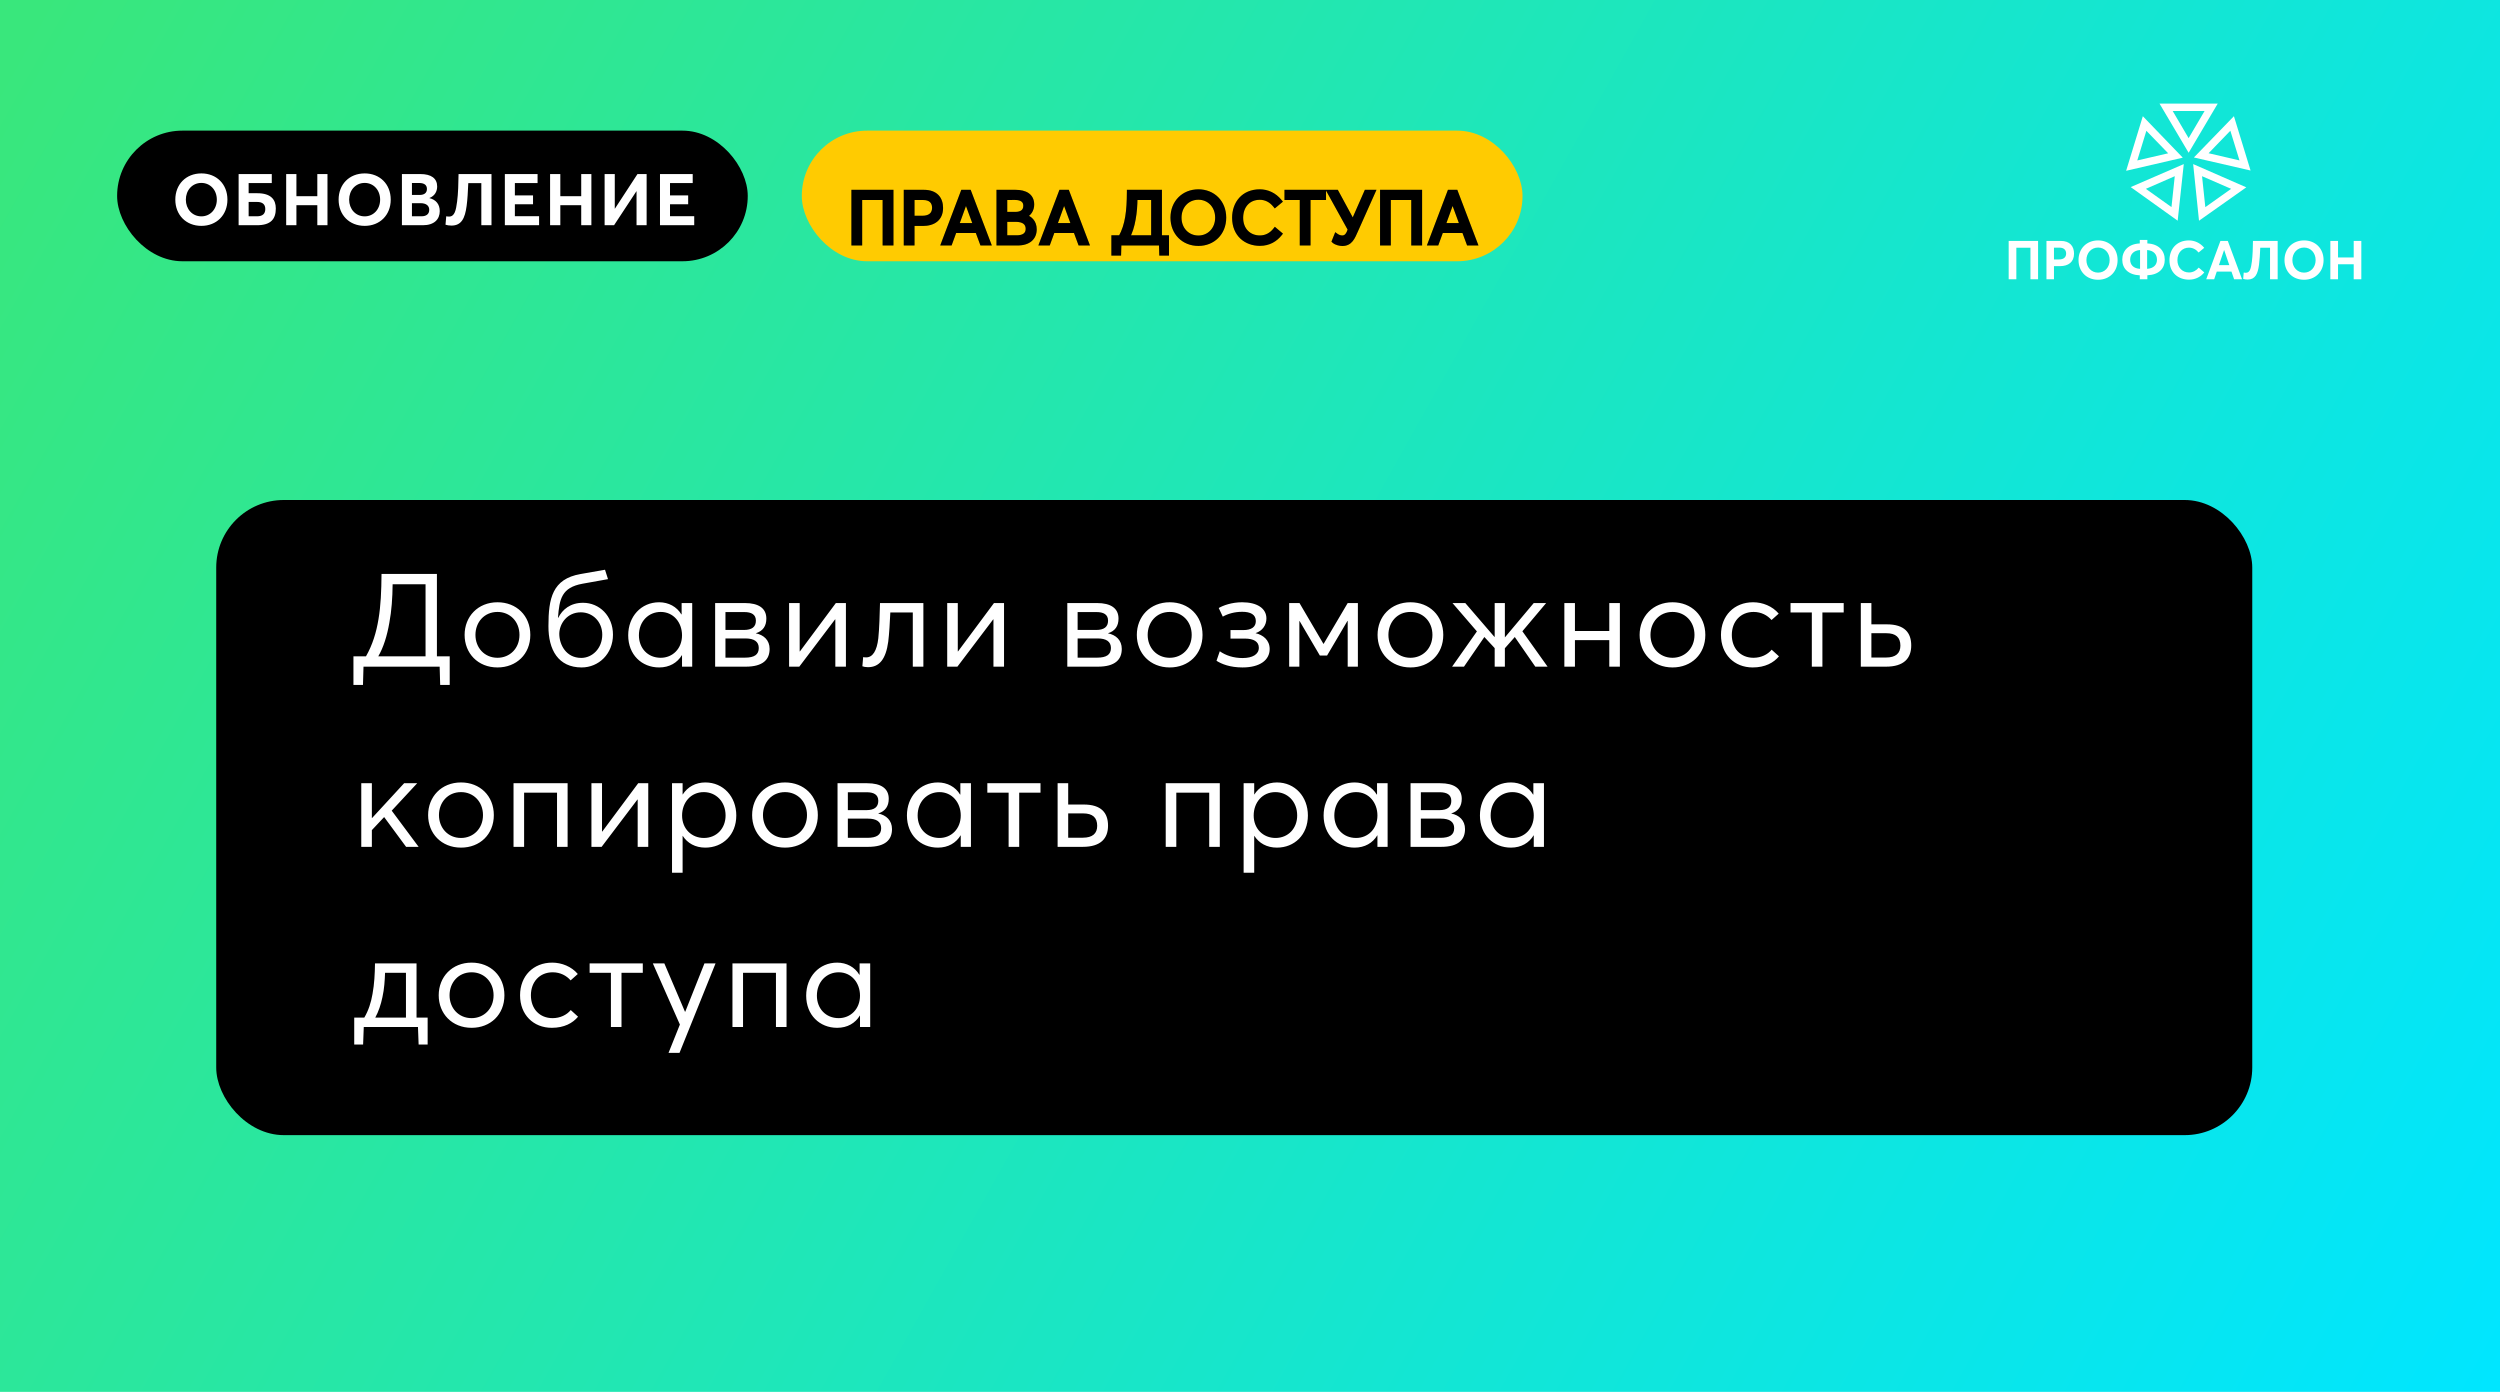
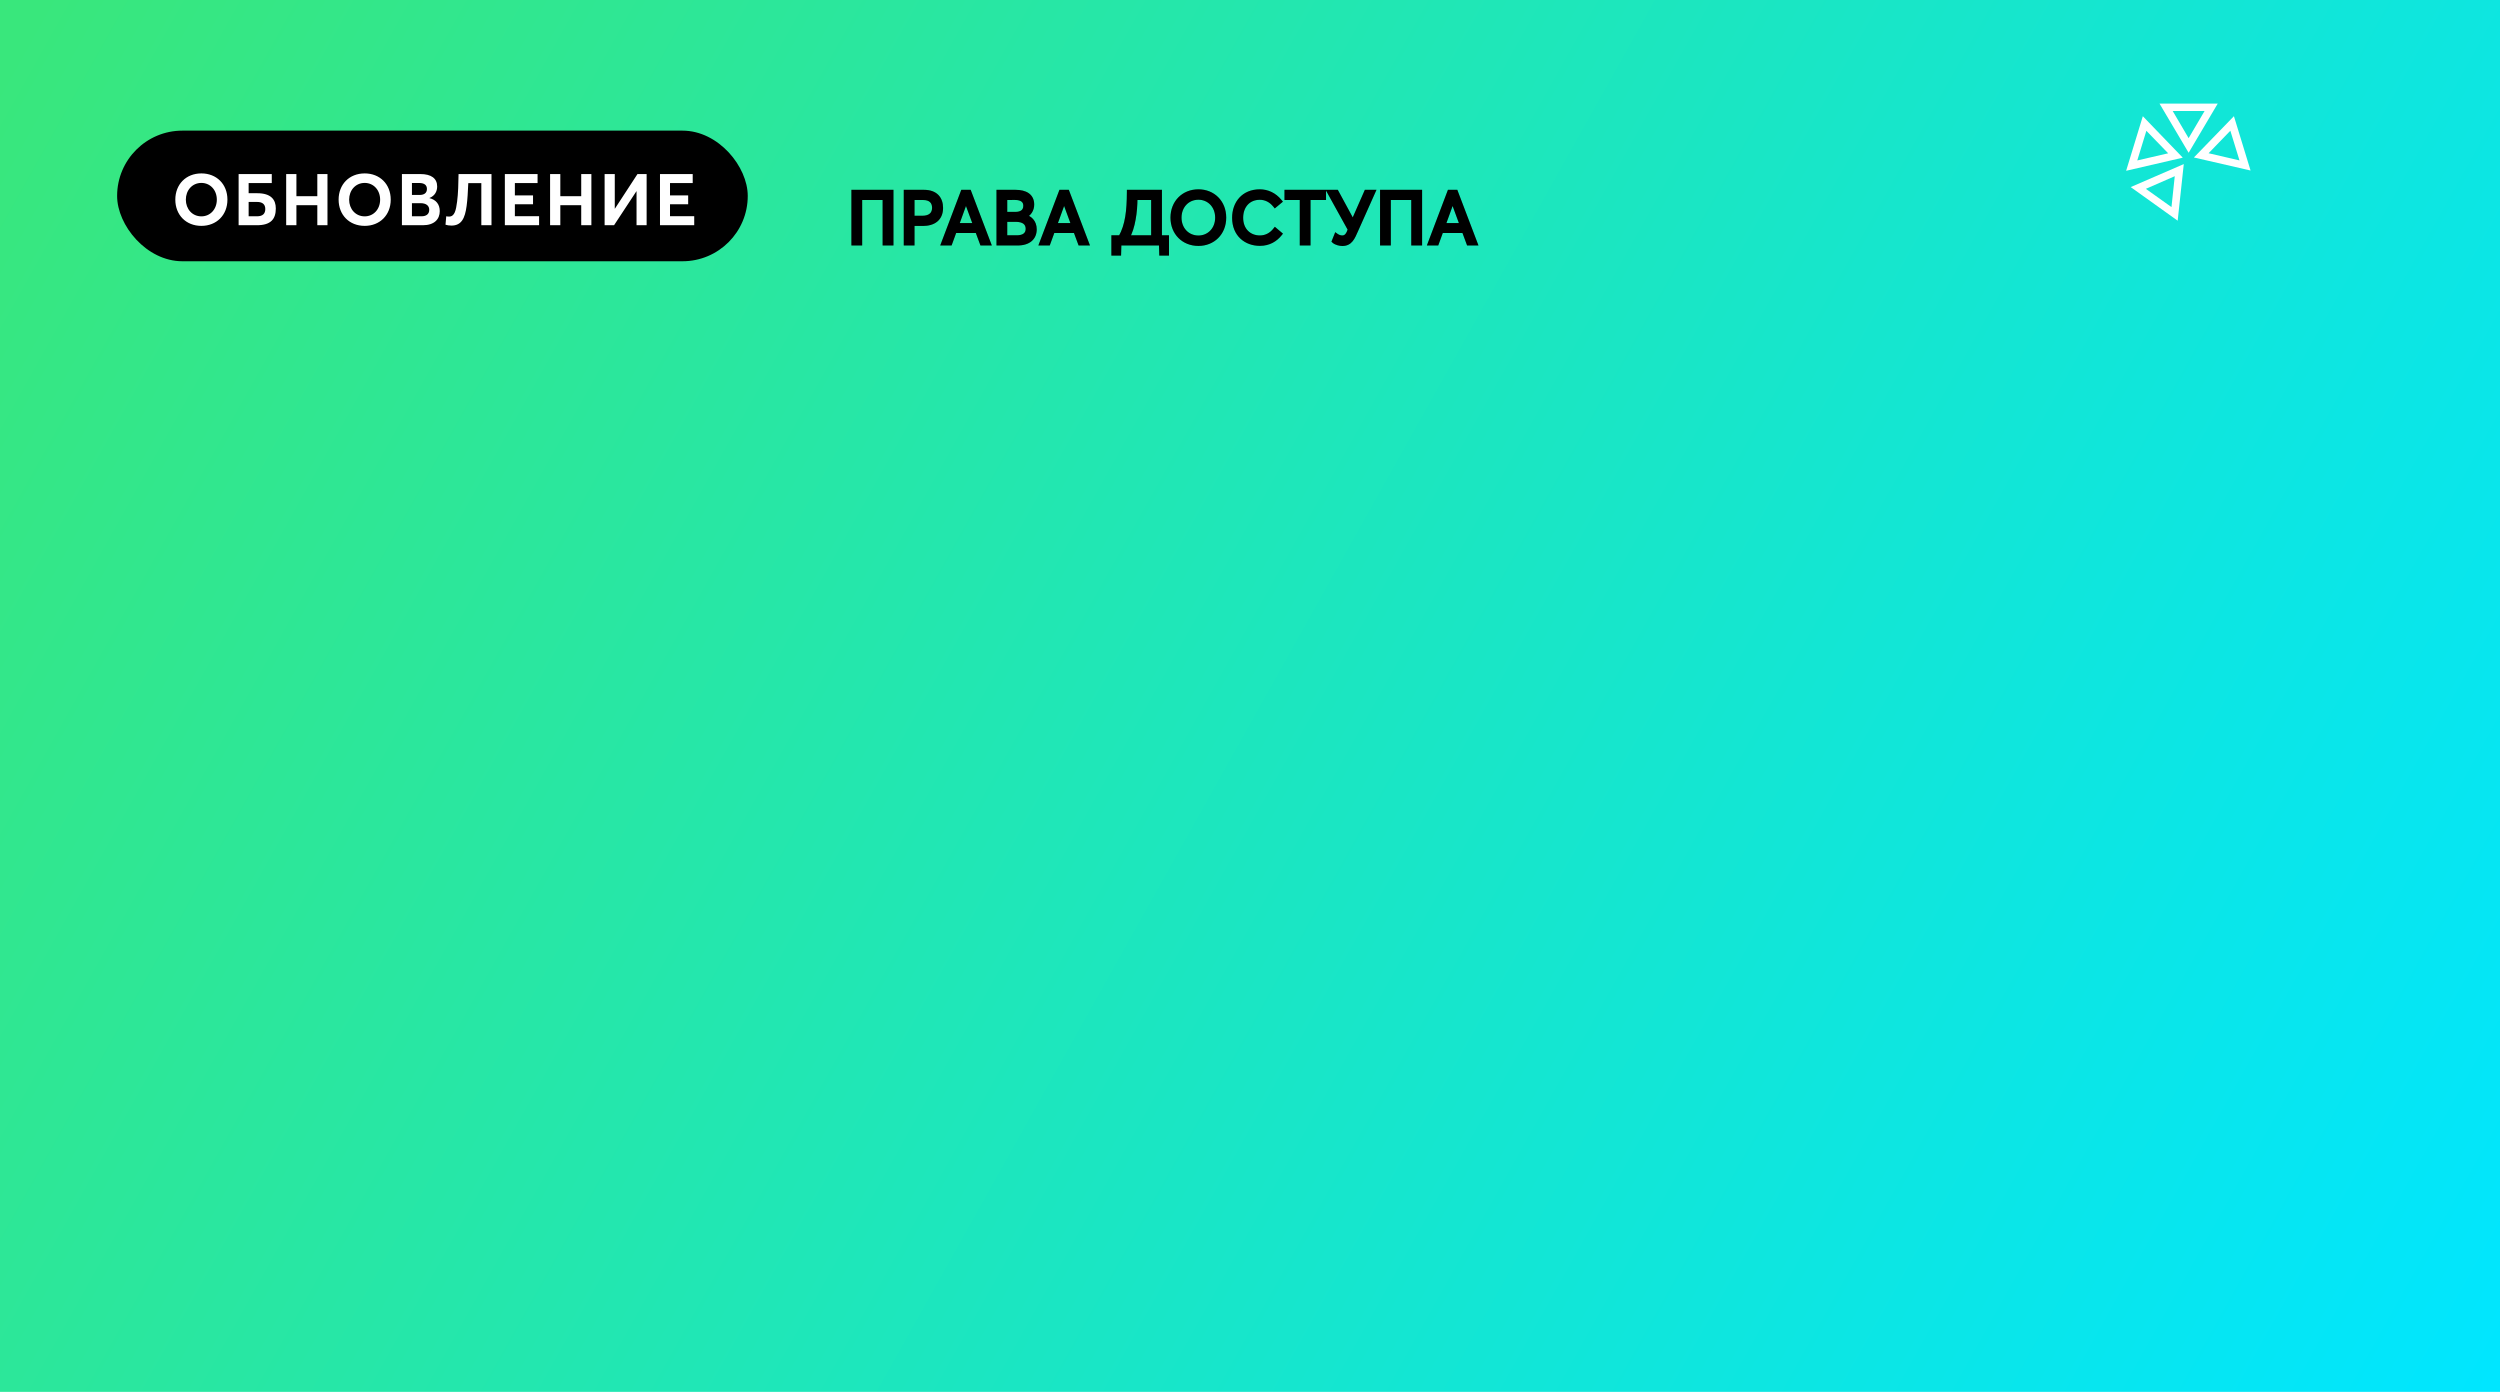
<svg xmlns="http://www.w3.org/2000/svg" width="555" height="309" viewBox="0 0 555 309" fill="none">
  <rect width="555" height="309" fill="url(#paint0_linear_796_2)" />
-   <path d="M445.924 62V53.48H452.452V62H450.76V54.992H447.628V62H445.924ZM454.315 62V53.48H457.471C459.535 53.48 460.435 54.68 460.435 56.312C460.435 58.184 459.175 59.084 457.303 59.084H455.983V62H454.315ZM455.983 57.596H457.123C458.179 57.596 458.683 57.068 458.683 56.288C458.683 55.496 458.179 54.98 457.207 54.98H455.983V57.596ZM465.775 62.108C463.195 62.108 461.431 60.272 461.431 57.74C461.431 55.208 463.195 53.372 465.775 53.372C468.271 53.372 470.107 55.136 470.107 57.74C470.107 60.332 468.271 62.108 465.775 62.108ZM465.775 60.524C467.239 60.524 468.343 59.348 468.343 57.74C468.343 56.132 467.239 54.956 465.775 54.956C464.239 54.956 463.183 56.192 463.183 57.74C463.183 59.288 464.239 60.524 465.775 60.524ZM480.576 57.656C480.576 59.624 479.256 61.004 476.712 61.112V62H475.032V61.124C472.5 61.016 471.144 59.624 471.144 57.656C471.144 55.676 472.5 54.152 475.032 54.044V53.264H476.712V54.044C479.244 54.152 480.576 55.676 480.576 57.656ZM472.896 57.644C472.896 58.772 473.604 59.6 475.092 59.684V55.508C473.628 55.604 472.896 56.492 472.896 57.644ZM476.664 59.684C478.128 59.576 478.848 58.772 478.848 57.644C478.848 56.492 478.128 55.616 476.664 55.508V59.684ZM485.967 62.084C483.591 62.084 481.623 60.572 481.623 57.764C481.623 55.328 483.183 53.372 485.943 53.372C487.167 53.372 488.427 53.9 489.339 55.016L488.091 56.06C487.539 55.388 486.819 54.98 485.943 54.98C484.491 54.98 483.387 56.06 483.387 57.764C483.387 59.348 484.443 60.488 485.967 60.488C486.855 60.488 487.599 60.044 488.115 59.408L489.351 60.476C488.619 61.388 487.467 62.084 485.967 62.084ZM489.782 62L492.938 53.48H494.57L497.738 62H495.974L495.386 60.296H492.122L491.546 62H489.782ZM492.602 58.856H494.906L493.766 55.52H493.742L492.602 58.856ZM500.157 53.48H505.641V62H503.949V54.992H501.777C501.717 56.384 501.645 57.728 501.501 58.784C501.225 60.86 500.637 62.06 498.969 62.06C498.633 62.06 498.213 62 497.985 61.916L498.105 60.512C498.237 60.548 498.453 60.56 498.573 60.56C499.509 60.56 499.725 59.528 499.917 58.052C500.097 56.72 500.133 54.968 500.157 53.48ZM511.502 62.108C508.922 62.108 507.158 60.272 507.158 57.74C507.158 55.208 508.922 53.372 511.502 53.372C513.998 53.372 515.834 55.136 515.834 57.74C515.834 60.332 513.998 62.108 511.502 62.108ZM511.502 60.524C512.966 60.524 514.07 59.348 514.07 57.74C514.07 56.132 512.966 54.956 511.502 54.956C509.966 54.956 508.91 56.192 508.91 57.74C508.91 59.288 509.966 60.524 511.502 60.524ZM517.338 62V53.48H519.042V57.164H522.522V53.48H524.214V62H522.522V58.664H519.042V62H517.338Z" fill="white" />
  <path fill-rule="evenodd" clip-rule="evenodd" d="M473.015 41.533L483.444 48.995L484.798 36.428L473.014 41.533H473.015ZM482.068 45.975L476.381 41.922L482.796 39.118L482.068 45.975Z" fill="white" />
  <path fill-rule="evenodd" clip-rule="evenodd" d="M472 37.915L484.576 35.002L475.708 25.799L472 37.916V37.915ZM481.334 34.032L474.475 35.618L476.494 29.037L481.334 34.032Z" fill="white" />
  <path fill-rule="evenodd" clip-rule="evenodd" d="M479.413 23L485.878 33.916L492.334 23.004L485.025 23H479.412H479.413ZM485.875 30.669L482.34 24.646H489.414L485.875 30.669Z" fill="white" />
  <path fill-rule="evenodd" clip-rule="evenodd" d="M495.931 25.793L487.045 34.959L499.626 37.856L495.931 25.793ZM497.168 35.612L490.308 34.016L495.136 29.021L497.168 35.613V35.612Z" fill="white" />
-   <path fill-rule="evenodd" clip-rule="evenodd" d="M498.673 41.587L486.881 36.426L488.18 49L498.675 41.587H498.673ZM488.855 39.117L495.31 41.922L489.58 45.987L488.855 39.119V39.117Z" fill="white" />
  <rect x="26" y="29" width="140" height="29" rx="14.5" fill="black" />
  <path d="M44.712 50.144C41.273 50.144 38.92 47.696 38.92 44.32C38.92 40.944 41.273 38.496 44.712 38.496C48.041 38.496 50.489 40.848 50.489 44.32C50.489 47.776 48.041 50.144 44.712 50.144ZM44.712 48.032C46.664 48.032 48.136 46.464 48.136 44.32C48.136 42.176 46.664 40.608 44.712 40.608C42.664 40.608 41.257 42.256 41.257 44.32C41.257 46.384 42.664 48.032 44.712 48.032ZM52.974 50V38.64H60.334V40.64H55.198V42.896H57.118C60.142 42.896 61.23 44.304 61.23 46.272C61.23 48.608 60.158 50 57.038 50H52.974ZM55.198 48.016H57.07C58.302 48.016 58.894 47.456 58.894 46.4C58.894 45.312 58.206 44.832 57.086 44.832H55.198V48.016ZM63.532 50V38.64H65.804V43.552H70.444V38.64H72.7V50H70.444V45.552H65.804V50H63.532ZM80.965 50.144C77.525 50.144 75.173 47.696 75.173 44.32C75.173 40.944 77.525 38.496 80.965 38.496C84.293 38.496 86.741 40.848 86.741 44.32C86.741 47.776 84.293 50.144 80.965 50.144ZM80.965 48.032C82.917 48.032 84.389 46.464 84.389 44.32C84.389 42.176 82.917 40.608 80.965 40.608C78.917 40.608 77.509 42.256 77.509 44.32C77.509 46.384 78.917 48.032 80.965 48.032ZM89.226 50V38.64H93.322C95.738 38.64 97.05 39.6 97.05 41.408C97.05 42.432 96.57 43.472 95.338 43.952V43.984C96.794 44.336 97.626 45.36 97.626 46.864C97.626 48.672 96.41 50 93.882 50H89.226ZM91.45 43.28H93.146C94.122 43.28 94.778 42.88 94.778 41.952C94.778 41.152 94.282 40.624 93.05 40.624H91.45V43.28ZM91.45 48.016H93.562C94.634 48.016 95.29 47.536 95.29 46.576C95.29 45.68 94.634 45.104 93.338 45.104H91.45V48.016ZM101.799 38.64H109.111V50H106.855V40.656H103.959C103.879 42.512 103.783 44.304 103.591 45.712C103.223 48.48 102.439 50.08 100.215 50.08C99.767 50.08 99.207 50 98.903 49.888L99.063 48.016C99.239 48.064 99.527 48.08 99.687 48.08C100.935 48.08 101.223 46.704 101.479 44.736C101.719 42.96 101.767 40.624 101.799 38.64ZM112.077 50V38.64H119.341V40.64H114.301V43.376H118.333V45.344H114.301V48H119.677V50H112.077ZM122.119 50V38.64H124.391V43.552H129.031V38.64H131.287V50H129.031V45.552H124.391V50H122.119ZM134.224 50V38.64H136.48V46.304L136.512 46.32L141.52 38.64H143.552V50H141.312V42.464H141.28L136.32 50H134.224ZM146.517 50V38.64H153.781V40.64H148.741V43.376H152.773V45.344H148.741V48H154.117V50H146.517Z" fill="white" />
-   <rect x="178" y="29" width="160" height="29" rx="14.5" fill="#FFCB01" />
-   <rect x="48" y="111" width="452" height="141" rx="15" fill="black" />
  <g filter="url(#filter0_d_796_2)">
    <path d="M189.512 38.64H197.848V50H196.44V39.904H190.904V50H189.512V38.64ZM201.133 38.64H205.101C207.757 38.64 208.861 40.144 208.861 42.16C208.861 44.56 207.229 45.664 204.861 45.664H202.525V50H201.133V38.64ZM204.733 44.4C206.621 44.4 207.421 43.44 207.421 42.128C207.421 40.672 206.477 39.904 204.957 39.904H202.525V44.4H204.733ZM213.753 38.64H215.145L219.465 50H218.009L216.985 47.232H211.913L210.905 50H209.449L213.753 38.64ZM216.553 46.016L214.457 40.32H214.425L212.361 46.016H216.553ZM221.718 38.64H225.43C227.638 38.64 229.094 39.472 229.094 41.408C229.094 42.512 228.518 43.568 227.286 44V44.032C228.614 44.304 229.654 45.264 229.654 46.912C229.654 48.72 228.438 50 225.862 50H221.718V38.64ZM225.446 43.536C226.614 43.536 227.67 43.056 227.67 41.68C227.67 40.592 226.95 39.888 225.286 39.888L223.11 39.904V43.536H225.446ZM225.734 48.736C227.222 48.736 228.198 48.112 228.198 46.8C228.198 45.52 227.286 44.752 225.526 44.752H223.11V48.736H225.734ZM235.541 38.64H236.933L241.253 50H239.797L238.773 47.232H233.701L232.693 50H231.237L235.541 38.64ZM238.341 46.016L236.245 40.32H236.213L234.149 46.016H238.341ZM259.017 52.24H257.849L257.785 50H248.457L248.393 52.24H247.225V48.736H248.761C249.561 47.328 250.025 45.824 250.297 44.16C250.569 42.528 250.649 40.768 250.665 38.64H257.449V48.736H259.017V52.24ZM251.625 44.608C251.353 46.192 250.905 47.648 250.265 48.736H256.057V39.904H252.025C252.009 41.584 251.897 43.152 251.625 44.608ZM266.057 50.096C262.745 50.096 260.345 47.696 260.345 44.32C260.345 40.944 262.745 38.528 266.057 38.528C269.241 38.528 271.721 40.848 271.721 44.32C271.721 47.776 269.241 50.096 266.057 50.096ZM266.057 48.784C268.409 48.784 270.265 46.944 270.265 44.32C270.265 41.68 268.409 39.84 266.057 39.84C263.593 39.84 261.801 41.744 261.801 44.32C261.801 46.88 263.593 48.784 266.057 48.784ZM279.692 50.08C276.62 50.08 274.028 48.064 274.028 44.352C274.028 41.136 276.044 38.528 279.676 38.528C281.308 38.528 282.908 39.232 284.108 40.704L283.068 41.568C282.124 40.4 280.956 39.856 279.676 39.856C277.1 39.856 275.484 41.744 275.484 44.352C275.484 47.072 277.292 48.768 279.692 48.768C281.164 48.768 282.284 48.064 283.084 47.056L284.124 47.936C283.132 49.168 281.692 50.08 279.692 50.08ZM289.046 39.904H285.654V38.64H293.878V39.904H290.438V50H289.046V39.904ZM304.81 38.64L301.034 47.104C300.298 48.752 299.786 50.112 297.994 50.112C297.466 50.112 296.586 49.904 296.17 49.52L296.65 48.32C297.098 48.64 297.578 48.768 297.978 48.768C298.858 48.768 299.322 48.128 299.722 46.944L295.13 38.64H296.698L300.33 45.344H300.378L303.322 38.64H304.81ZM306.871 38.64H315.207V50H313.799V39.904H308.263V50H306.871V38.64ZM321.787 38.64H323.179L327.499 50H326.043L325.019 47.232H319.947L318.939 50H317.483L321.787 38.64ZM324.587 46.016L322.491 40.32H322.459L320.395 46.016H324.587Z" fill="black" />
    <path d="M189.512 38.64V38.14H189.012V38.64H189.512ZM197.848 38.64H198.348V38.14H197.848V38.64ZM197.848 50V50.5H198.348V50H197.848ZM196.44 50H195.94V50.5H196.44V50ZM196.44 39.904H196.94V39.404H196.44V39.904ZM190.904 39.904V39.404H190.404V39.904H190.904ZM190.904 50V50.5H191.404V50H190.904ZM189.512 50H189.012V50.5H189.512V50ZM189.512 38.64V39.14H197.848V38.64V38.14H189.512V38.64ZM197.848 38.64H197.348V50H197.848H198.348V38.64H197.848ZM197.848 50V49.5H196.44V50V50.5H197.848V50ZM196.44 50H196.94V39.904H196.44H195.94V50H196.44ZM196.44 39.904V39.404H190.904V39.904V40.404H196.44V39.904ZM190.904 39.904H190.404V50H190.904H191.404V39.904H190.904ZM190.904 50V49.5H189.512V50V50.5H190.904V50ZM189.512 50H190.012V38.64H189.512H189.012V50H189.512ZM201.133 38.64V38.14H200.633V38.64H201.133ZM202.525 45.664V45.164H202.025V45.664H202.525ZM202.525 50V50.5H203.025V50H202.525ZM201.133 50H200.633V50.5H201.133V50ZM202.525 39.904V39.404H202.025V39.904H202.525ZM202.525 44.4H202.025V44.9H202.525V44.4ZM201.133 38.64V39.14H205.101V38.64V38.14H201.133V38.64ZM205.101 38.64V39.14C206.335 39.14 207.129 39.487 207.618 39.992C208.11 40.5 208.361 41.239 208.361 42.16H208.861H209.361C209.361 41.065 209.06 40.044 208.336 39.296C207.609 38.545 206.523 38.14 205.101 38.14V38.64ZM208.861 42.16H208.361C208.361 43.237 208.001 43.96 207.432 44.425C206.848 44.903 205.976 45.164 204.861 45.164V45.664V46.164C206.114 46.164 207.242 45.873 208.066 45.199C208.905 44.512 209.361 43.483 209.361 42.16H208.861ZM204.861 45.664V45.164H202.525V45.664V46.164H204.861V45.664ZM202.525 45.664H202.025V50H202.525H203.025V45.664H202.525ZM202.525 50V49.5H201.133V50V50.5H202.525V50ZM201.133 50H201.633V38.64H201.133H200.633V50H201.133ZM204.733 44.4V44.9C205.757 44.9 206.567 44.639 207.125 44.123C207.687 43.602 207.921 42.886 207.921 42.128H207.421H206.921C206.921 42.682 206.755 43.102 206.445 43.389C206.131 43.681 205.597 43.9 204.733 43.9V44.4ZM207.421 42.128H207.921C207.921 41.286 207.644 40.582 207.089 40.094C206.544 39.616 205.795 39.404 204.957 39.404V39.904V40.404C205.639 40.404 206.122 40.576 206.429 40.846C206.726 41.106 206.921 41.514 206.921 42.128H207.421ZM204.957 39.904V39.404H202.525V39.904V40.404H204.957V39.904ZM202.525 39.904H202.025V44.4H202.525H203.025V39.904H202.525ZM202.525 44.4V44.9H204.733V44.4V43.9H202.525V44.4ZM213.753 38.64V38.14H213.408L213.285 38.463L213.753 38.64ZM215.145 38.64L215.612 38.462L215.49 38.14H215.145V38.64ZM219.465 50V50.5H220.19L219.932 49.822L219.465 50ZM218.009 50L217.54 50.173L217.661 50.5H218.009V50ZM216.985 47.232L217.454 47.059L217.333 46.732H216.985V47.232ZM211.913 47.232V46.732H211.563L211.443 47.061L211.913 47.232ZM210.905 50V50.5H211.255L211.375 50.171L210.905 50ZM209.449 50L208.981 49.823L208.725 50.5H209.449V50ZM216.553 46.016V46.516H217.27L217.022 45.843L216.553 46.016ZM214.457 40.32L214.926 40.147L214.806 39.82H214.457V40.32ZM214.425 40.32V39.82H214.074L213.955 40.15L214.425 40.32ZM212.361 46.016L211.891 45.846L211.648 46.516H212.361V46.016ZM213.753 38.64V39.14H215.145V38.64V38.14H213.753V38.64ZM215.145 38.64L214.677 38.818L218.997 50.178L219.465 50L219.932 49.822L215.612 38.462L215.145 38.64ZM219.465 50V49.5H218.009V50V50.5H219.465V50ZM218.009 50L218.478 49.827L217.454 47.059L216.985 47.232L216.516 47.406L217.54 50.173L218.009 50ZM216.985 47.232V46.732H211.913V47.232V47.732H216.985V47.232ZM211.913 47.232L211.443 47.061L210.435 49.829L210.905 50L211.375 50.171L212.383 47.403L211.913 47.232ZM210.905 50V49.5H209.449V50V50.5H210.905V50ZM209.449 50L209.916 50.177L214.22 38.817L213.753 38.64L213.285 38.463L208.981 49.823L209.449 50ZM216.553 46.016L217.022 45.843L214.926 40.147L214.457 40.32L213.988 40.493L216.084 46.189L216.553 46.016ZM214.457 40.32V39.82H214.425V40.32V40.82H214.457V40.32ZM214.425 40.32L213.955 40.15L211.891 45.846L212.361 46.016L212.831 46.186L214.895 40.49L214.425 40.32ZM212.361 46.016V46.516H216.553V46.016V45.516H212.361V46.016ZM221.718 38.64V38.14H221.218V38.64H221.718ZM227.286 44L227.121 43.528L226.786 43.645V44H227.286ZM227.286 44.032H226.786V44.44L227.186 44.522L227.286 44.032ZM221.718 50H221.218V50.5H221.718V50ZM225.286 39.888V39.388L225.282 39.388L225.286 39.888ZM223.11 39.904L223.106 39.404L222.61 39.408V39.904H223.11ZM223.11 43.536H222.61V44.036H223.11V43.536ZM223.11 44.752V44.252H222.61V44.752H223.11ZM223.11 48.736H222.61V49.236H223.11V48.736ZM221.718 38.64V39.14H225.43V38.64V38.14H221.718V38.64ZM225.43 38.64V39.14C226.484 39.14 227.282 39.341 227.802 39.707C228.294 40.053 228.594 40.584 228.594 41.408H229.094H229.594C229.594 40.296 229.166 39.443 228.378 38.889C227.618 38.355 226.584 38.14 225.43 38.14V38.64ZM229.094 41.408H228.594C228.594 42.331 228.124 43.176 227.121 43.528L227.286 44L227.451 44.472C228.912 43.96 229.594 42.693 229.594 41.408H229.094ZM227.286 44H226.786V44.032H227.286H227.786V44H227.286ZM227.286 44.032L227.186 44.522C227.763 44.64 228.252 44.902 228.594 45.288C228.932 45.669 229.154 46.199 229.154 46.912H229.654H230.154C230.154 45.977 229.856 45.203 229.342 44.624C228.832 44.05 228.137 43.696 227.386 43.542L227.286 44.032ZM229.654 46.912H229.154C229.154 47.699 228.893 48.323 228.395 48.757C227.889 49.199 227.073 49.5 225.862 49.5V50V50.5C227.227 50.5 228.307 50.161 229.053 49.511C229.807 48.853 230.154 47.933 230.154 46.912H229.654ZM225.862 50V49.5H221.718V50V50.5H225.862V50ZM221.718 50H222.218V38.64H221.718H221.218V50H221.718ZM225.446 43.536V44.036C226.086 44.036 226.759 43.906 227.286 43.531C227.839 43.137 228.17 42.515 228.17 41.68H227.67H227.17C227.17 42.221 226.973 42.527 226.706 42.717C226.413 42.926 225.974 43.036 225.446 43.036V43.536ZM227.67 41.68H228.17C228.17 41.018 227.945 40.412 227.415 39.986C226.904 39.575 226.178 39.388 225.286 39.388V39.888V40.388C226.058 40.388 226.524 40.553 226.789 40.766C227.035 40.964 227.17 41.254 227.17 41.68H227.67ZM225.286 39.888L225.282 39.388L223.106 39.404L223.11 39.904L223.114 40.404L225.29 40.388L225.286 39.888ZM223.11 39.904H222.61V43.536H223.11H223.61V39.904H223.11ZM223.11 43.536V44.036H225.446V43.536V43.036H223.11V43.536ZM225.734 48.736V49.236C226.537 49.236 227.274 49.069 227.823 48.661C228.393 48.236 228.698 47.595 228.698 46.8H228.198H227.698C227.698 47.317 227.515 47.644 227.225 47.859C226.914 48.091 226.419 48.236 225.734 48.236V48.736ZM228.198 46.8H228.698C228.698 46.03 228.417 45.363 227.831 44.903C227.263 44.456 226.469 44.252 225.526 44.252V44.752V45.252C226.343 45.252 226.885 45.431 227.213 45.689C227.523 45.933 227.698 46.29 227.698 46.8H228.198ZM225.526 44.752V44.252H223.11V44.752V45.252H225.526V44.752ZM223.11 44.752H222.61V48.736H223.11H223.61V44.752H223.11ZM223.11 48.736V49.236H225.734V48.736V48.236H223.11V48.736ZM235.541 38.64V38.14H235.196L235.073 38.463L235.541 38.64ZM236.933 38.64L237.4 38.462L237.278 38.14H236.933V38.64ZM241.253 50V50.5H241.978L241.72 49.822L241.253 50ZM239.797 50L239.328 50.173L239.449 50.5H239.797V50ZM238.773 47.232L239.242 47.059L239.121 46.732H238.773V47.232ZM233.701 47.232V46.732H233.351L233.231 47.061L233.701 47.232ZM232.693 50V50.5H233.043L233.163 50.171L232.693 50ZM231.237 50L230.769 49.823L230.513 50.5H231.237V50ZM238.341 46.016V46.516H239.058L238.81 45.843L238.341 46.016ZM236.245 40.32L236.714 40.147L236.594 39.82H236.245V40.32ZM236.213 40.32V39.82H235.862L235.743 40.15L236.213 40.32ZM234.149 46.016L233.679 45.846L233.436 46.516H234.149V46.016ZM235.541 38.64V39.14H236.933V38.64V38.14H235.541V38.64ZM236.933 38.64L236.466 38.818L240.786 50.178L241.253 50L241.72 49.822L237.4 38.462L236.933 38.64ZM241.253 50V49.5H239.797V50V50.5H241.253V50ZM239.797 50L240.266 49.827L239.242 47.059L238.773 47.232L238.304 47.406L239.328 50.173L239.797 50ZM238.773 47.232V46.732H233.701V47.232V47.732H238.773V47.232ZM233.701 47.232L233.231 47.061L232.223 49.829L232.693 50L233.163 50.171L234.171 47.403L233.701 47.232ZM232.693 50V49.5H231.237V50V50.5H232.693V50ZM231.237 50L231.704 50.177L236.008 38.817L235.541 38.64L235.073 38.463L230.769 49.823L231.237 50ZM238.341 46.016L238.81 45.843L236.714 40.147L236.245 40.32L235.776 40.493L237.872 46.189L238.341 46.016ZM236.245 40.32V39.82H236.213V40.32V40.82H236.245V40.32ZM236.213 40.32L235.743 40.15L233.679 45.846L234.149 46.016L234.619 46.186L236.683 40.49L236.213 40.32ZM234.149 46.016V46.516H238.341V46.016V45.516H234.149V46.016ZM259.017 52.24V52.74H259.517V52.24H259.017ZM257.849 52.24L257.349 52.254L257.363 52.74H257.849V52.24ZM257.785 50L258.285 49.986L258.271 49.5H257.785V50ZM248.457 50V49.5H247.971L247.957 49.986L248.457 50ZM248.393 52.24V52.74H248.879L248.893 52.254L248.393 52.24ZM247.225 52.24H246.725V52.74H247.225V52.24ZM247.225 48.736V48.236H246.725V48.736H247.225ZM248.761 48.736V49.236H249.052L249.195 48.983L248.761 48.736ZM250.297 44.16L249.804 44.078L249.803 44.079L250.297 44.16ZM250.665 38.64V38.14H250.168L250.165 38.636L250.665 38.64ZM257.449 38.64H257.949V38.14H257.449V38.64ZM257.449 48.736H256.949V49.236H257.449V48.736ZM259.017 48.736H259.517V48.236H259.017V48.736ZM251.625 44.608L251.133 44.516L251.132 44.523L251.625 44.608ZM250.265 48.736L249.834 48.483L249.391 49.236H250.265V48.736ZM256.057 48.736V49.236H256.557V48.736H256.057ZM256.057 39.904H256.557V39.404H256.057V39.904ZM252.025 39.904V39.404H251.529L251.525 39.899L252.025 39.904ZM259.017 52.24V51.74H257.849V52.24V52.74H259.017V52.24ZM257.849 52.24L258.349 52.226L258.285 49.986L257.785 50L257.285 50.014L257.349 52.254L257.849 52.24ZM257.785 50V49.5H248.457V50V50.5H257.785V50ZM248.457 50L247.957 49.986L247.893 52.226L248.393 52.24L248.893 52.254L248.957 50.014L248.457 50ZM248.393 52.24V51.74H247.225V52.24V52.74H248.393V52.24ZM247.225 52.24H247.725V48.736H247.225H246.725V52.24H247.225ZM247.225 48.736V49.236H248.761V48.736V48.236H247.225V48.736ZM248.761 48.736L249.195 48.983C250.032 47.511 250.511 45.948 250.79 44.241L250.297 44.16L249.803 44.079C249.538 45.7 249.09 47.145 248.326 48.489L248.761 48.736ZM250.297 44.16L250.79 44.242C251.069 42.57 251.149 40.779 251.165 38.644L250.665 38.64L250.165 38.636C250.149 40.757 250.069 42.486 249.804 44.078L250.297 44.16ZM250.665 38.64V39.14H257.449V38.64V38.14H250.665V38.64ZM257.449 38.64H256.949V48.736H257.449H257.949V38.64H257.449ZM257.449 48.736V49.236H259.017V48.736V48.236H257.449V48.736ZM259.017 48.736H258.517V52.24H259.017H259.517V48.736H259.017ZM251.625 44.608L251.132 44.523C250.865 46.076 250.432 47.466 249.834 48.483L250.265 48.736L250.696 48.989C251.378 47.83 251.84 46.308 252.118 44.693L251.625 44.608ZM250.265 48.736V49.236H256.057V48.736V48.236H250.265V48.736ZM256.057 48.736H256.557V39.904H256.057H255.557V48.736H256.057ZM256.057 39.904V39.404H252.025V39.904V40.404H256.057V39.904ZM252.025 39.904L251.525 39.899C251.509 41.561 251.398 43.098 251.133 44.516L251.625 44.608L252.116 44.7C252.395 43.206 252.509 41.607 252.525 39.909L252.025 39.904ZM266.057 50.096V49.596C263.025 49.596 260.845 47.424 260.845 44.32H260.345H259.845C259.845 47.968 262.465 50.596 266.057 50.596V50.096ZM260.345 44.32H260.845C260.845 41.215 263.027 39.028 266.057 39.028V38.528V38.028C262.463 38.028 259.845 40.673 259.845 44.32H260.345ZM266.057 38.528V39.028C268.967 39.028 271.221 41.126 271.221 44.32H271.721H272.221C272.221 40.57 269.515 38.028 266.057 38.028V38.528ZM271.721 44.32H271.221C271.221 47.497 268.968 49.596 266.057 49.596V50.096V50.596C269.514 50.596 272.221 48.055 272.221 44.32H271.721ZM266.057 48.784V49.284C268.703 49.284 270.765 47.202 270.765 44.32H270.265H269.765C269.765 46.686 268.115 48.284 266.057 48.284V48.784ZM270.265 44.32H270.765C270.765 41.423 268.705 39.34 266.057 39.34V39.84V40.34C268.114 40.34 269.765 41.937 269.765 44.32H270.265ZM266.057 39.84V39.34C263.292 39.34 261.301 41.494 261.301 44.32H261.801H262.301C262.301 41.994 263.894 40.34 266.057 40.34V39.84ZM261.801 44.32H261.301C261.301 47.132 263.293 49.284 266.057 49.284V48.784V48.284C263.893 48.284 262.301 46.629 262.301 44.32H261.801ZM284.108 40.704L284.428 41.089L284.809 40.772L284.496 40.388L284.108 40.704ZM283.068 41.568L282.679 41.882L282.998 42.276L283.388 41.953L283.068 41.568ZM283.084 47.056L283.407 46.674L283.013 46.341L282.693 46.745L283.084 47.056ZM284.124 47.936L284.514 48.25L284.82 47.87L284.447 47.554L284.124 47.936ZM279.692 50.08V49.58C278.264 49.58 276.977 49.112 276.05 48.243C275.13 47.38 274.528 46.085 274.528 44.352H274.028H273.528C273.528 46.331 274.223 47.9 275.366 48.973C276.504 50.04 278.048 50.58 279.692 50.58V50.08ZM274.028 44.352H274.528C274.528 42.846 275 41.517 275.86 40.57C276.715 39.63 277.988 39.028 279.676 39.028V38.528V38.028C277.733 38.028 276.182 38.73 275.12 39.898C274.065 41.059 273.528 42.642 273.528 44.352H274.028ZM279.676 38.528V39.028C281.156 39.028 282.615 39.663 283.721 41.02L284.108 40.704L284.496 40.388C283.202 38.801 281.46 38.028 279.676 38.028V38.528ZM284.108 40.704L283.789 40.319L282.749 41.183L283.068 41.568L283.388 41.953L284.428 41.089L284.108 40.704ZM283.068 41.568L283.457 41.254C282.425 39.976 281.117 39.356 279.676 39.356V39.856V40.356C280.795 40.356 281.824 40.824 282.679 41.882L283.068 41.568ZM279.676 39.856V39.356C278.259 39.356 277.073 39.879 276.244 40.789C275.421 41.695 274.984 42.946 274.984 44.352H275.484H275.984C275.984 43.15 276.356 42.153 276.984 41.462C277.608 40.777 278.518 40.356 279.676 40.356V39.856ZM275.484 44.352H274.984C274.984 45.826 275.476 47.061 276.332 47.931C277.187 48.8 278.372 49.268 279.692 49.268V48.768V48.268C278.613 48.268 277.693 47.889 277.045 47.229C276.396 46.571 275.984 45.598 275.984 44.352H275.484ZM279.692 48.768V49.268C281.346 49.268 282.601 48.469 283.476 47.367L283.084 47.056L282.693 46.745C281.967 47.659 280.982 48.268 279.692 48.268V48.768ZM283.084 47.056L282.761 47.438L283.801 48.318L284.124 47.936L284.447 47.554L283.407 46.674L283.084 47.056ZM284.124 47.936L283.735 47.622C282.822 48.756 281.517 49.58 279.692 49.58V50.08V50.58C281.867 50.58 283.443 49.58 284.514 48.25L284.124 47.936ZM289.046 39.904H289.546V39.404H289.046V39.904ZM285.654 39.904H285.154V40.404H285.654V39.904ZM285.654 38.64V38.14H285.154V38.64H285.654ZM293.878 38.64H294.378V38.14H293.878V38.64ZM293.878 39.904V40.404H294.378V39.904H293.878ZM290.438 39.904V39.404H289.938V39.904H290.438ZM290.438 50V50.5H290.938V50H290.438ZM289.046 50H288.546V50.5H289.046V50ZM289.046 39.904V39.404H285.654V39.904V40.404H289.046V39.904ZM285.654 39.904H286.154V38.64H285.654H285.154V39.904H285.654ZM285.654 38.64V39.14H293.878V38.64V38.14H285.654V38.64ZM293.878 38.64H293.378V39.904H293.878H294.378V38.64H293.878ZM293.878 39.904V39.404H290.438V39.904V40.404H293.878V39.904ZM290.438 39.904H289.938V50H290.438H290.938V39.904H290.438ZM290.438 50V49.5H289.046V50V50.5H290.438V50ZM289.046 50H289.546V39.904H289.046H288.546V50H289.046ZM304.81 38.64L305.267 38.844L305.581 38.14H304.81V38.64ZM301.034 47.104L301.491 47.308L301.491 47.308L301.034 47.104ZM296.17 49.52L295.706 49.334L295.578 49.654L295.831 49.887L296.17 49.52ZM296.65 48.32L296.941 47.913L296.423 47.543L296.186 48.134L296.65 48.32ZM299.722 46.944L300.196 47.104L300.267 46.895L300.16 46.702L299.722 46.944ZM295.13 38.64V38.14H294.282L294.693 38.882L295.13 38.64ZM296.698 38.64L297.138 38.402L296.996 38.14H296.698V38.64ZM300.33 45.344L299.891 45.582L300.032 45.844H300.33V45.344ZM300.378 45.344V45.844H300.705L300.836 45.545L300.378 45.344ZM303.322 38.64V38.14H302.996L302.864 38.439L303.322 38.64ZM304.81 38.64L304.354 38.436L300.578 46.9L301.034 47.104L301.491 47.308L305.267 38.844L304.81 38.64ZM301.034 47.104L300.578 46.9C300.195 47.756 299.914 48.429 299.522 48.91C299.167 49.347 298.73 49.612 297.994 49.612V50.112V50.612C299.05 50.612 299.765 50.197 300.298 49.541C300.795 48.931 301.137 48.1 301.491 47.308L301.034 47.104ZM297.994 50.112V49.612C297.785 49.612 297.482 49.569 297.182 49.48C296.874 49.389 296.635 49.269 296.509 49.153L296.17 49.52L295.831 49.887C296.121 50.155 296.53 50.331 296.898 50.44C297.275 50.551 297.675 50.612 297.994 50.612V50.112ZM296.17 49.52L296.634 49.706L297.114 48.506L296.65 48.32L296.186 48.134L295.706 49.334L296.17 49.52ZM296.65 48.32L296.36 48.727C296.893 49.108 297.475 49.268 297.978 49.268V48.768V48.268C297.681 48.268 297.303 48.172 296.941 47.913L296.65 48.32ZM297.978 48.768V49.268C298.564 49.268 299.034 49.045 299.403 48.634C299.748 48.248 299.99 47.713 300.196 47.104L299.722 46.944L299.249 46.784C299.054 47.359 298.864 47.736 298.658 47.966C298.474 48.171 298.273 48.268 297.978 48.268V48.768ZM299.722 46.944L300.16 46.702L295.568 38.398L295.13 38.64L294.693 38.882L299.285 47.186L299.722 46.944ZM295.13 38.64V39.14H296.698V38.64V38.14H295.13V38.64ZM296.698 38.64L296.259 38.878L299.891 45.582L300.33 45.344L300.77 45.106L297.138 38.402L296.698 38.64ZM300.33 45.344V45.844H300.378V45.344V44.844H300.33V45.344ZM300.378 45.344L300.836 45.545L303.78 38.841L303.322 38.64L302.864 38.439L299.92 45.143L300.378 45.344ZM303.322 38.64V39.14H304.81V38.64V38.14H303.322V38.64ZM306.871 38.64V38.14H306.371V38.64H306.871ZM315.207 38.64H315.707V38.14H315.207V38.64ZM315.207 50V50.5H315.707V50H315.207ZM313.799 50H313.299V50.5H313.799V50ZM313.799 39.904H314.299V39.404H313.799V39.904ZM308.263 39.904V39.404H307.763V39.904H308.263ZM308.263 50V50.5H308.763V50H308.263ZM306.871 50H306.371V50.5H306.871V50ZM306.871 38.64V39.14H315.207V38.64V38.14H306.871V38.64ZM315.207 38.64H314.707V50H315.207H315.707V38.64H315.207ZM315.207 50V49.5H313.799V50V50.5H315.207V50ZM313.799 50H314.299V39.904H313.799H313.299V50H313.799ZM313.799 39.904V39.404H308.263V39.904V40.404H313.799V39.904ZM308.263 39.904H307.763V50H308.263H308.763V39.904H308.263ZM308.263 50V49.5H306.871V50V50.5H308.263V50ZM306.871 50H307.371V38.64H306.871H306.371V50H306.871ZM321.787 38.64V38.14H321.442L321.32 38.463L321.787 38.64ZM323.179 38.64L323.646 38.462L323.524 38.14H323.179V38.64ZM327.499 50V50.5H328.224L327.966 49.822L327.499 50ZM326.043 50L325.574 50.173L325.695 50.5H326.043V50ZM325.019 47.232L325.488 47.059L325.367 46.732H325.019V47.232ZM319.947 47.232V46.732H319.597L319.477 47.061L319.947 47.232ZM318.939 50V50.5H319.289L319.409 50.171L318.939 50ZM317.483 50L317.016 49.823L316.759 50.5H317.483V50ZM324.587 46.016V46.516H325.304L325.056 45.843L324.587 46.016ZM322.491 40.32L322.96 40.147L322.84 39.82H322.491V40.32ZM322.459 40.32V39.82H322.108L321.989 40.15L322.459 40.32ZM320.395 46.016L319.925 45.846L319.682 46.516H320.395V46.016ZM321.787 38.64V39.14H323.179V38.64V38.14H321.787V38.64ZM323.179 38.64L322.712 38.818L327.032 50.178L327.499 50L327.966 49.822L323.646 38.462L323.179 38.64ZM327.499 50V49.5H326.043V50V50.5H327.499V50ZM326.043 50L326.512 49.827L325.488 47.059L325.019 47.232L324.55 47.406L325.574 50.173L326.043 50ZM325.019 47.232V46.732H319.947V47.232V47.732H325.019V47.232ZM319.947 47.232L319.477 47.061L318.469 49.829L318.939 50L319.409 50.171L320.417 47.403L319.947 47.232ZM318.939 50V49.5H317.483V50V50.5H318.939V50ZM317.483 50L317.951 50.177L322.255 38.817L321.787 38.64L321.32 38.463L317.016 49.823L317.483 50ZM324.587 46.016L325.056 45.843L322.96 40.147L322.491 40.32L322.022 40.493L324.118 46.189L324.587 46.016ZM322.491 40.32V39.82H322.459V40.32V40.82H322.491V40.32ZM322.459 40.32L321.989 40.15L319.925 45.846L320.395 46.016L320.865 46.186L322.929 40.49L322.459 40.32ZM320.395 46.016V46.516H324.587V46.016V45.516H320.395V46.016Z" fill="black" />
    <path d="M189.512 38.64V38.14H189.012V38.64H189.512ZM197.848 38.64H198.348V38.14H197.848V38.64ZM197.848 50V50.5H198.348V50H197.848ZM196.44 50H195.94V50.5H196.44V50ZM196.44 39.904H196.94V39.404H196.44V39.904ZM190.904 39.904V39.404H190.404V39.904H190.904ZM190.904 50V50.5H191.404V50H190.904ZM189.512 50H189.012V50.5H189.512V50ZM189.512 38.64V39.14H197.848V38.64V38.14H189.512V38.64ZM197.848 38.64H197.348V50H197.848H198.348V38.64H197.848ZM197.848 50V49.5H196.44V50V50.5H197.848V50ZM196.44 50H196.94V39.904H196.44H195.94V50H196.44ZM196.44 39.904V39.404H190.904V39.904V40.404H196.44V39.904ZM190.904 39.904H190.404V50H190.904H191.404V39.904H190.904ZM190.904 50V49.5H189.512V50V50.5H190.904V50ZM189.512 50H190.012V38.64H189.512H189.012V50H189.512ZM201.133 38.64V38.14H200.633V38.64H201.133ZM202.525 45.664V45.164H202.025V45.664H202.525ZM202.525 50V50.5H203.025V50H202.525ZM201.133 50H200.633V50.5H201.133V50ZM202.525 39.904V39.404H202.025V39.904H202.525ZM202.525 44.4H202.025V44.9H202.525V44.4ZM201.133 38.64V39.14H205.101V38.64V38.14H201.133V38.64ZM205.101 38.64V39.14C206.335 39.14 207.129 39.487 207.618 39.992C208.11 40.5 208.361 41.239 208.361 42.16H208.861H209.361C209.361 41.065 209.06 40.044 208.336 39.296C207.609 38.545 206.523 38.14 205.101 38.14V38.64ZM208.861 42.16H208.361C208.361 43.237 208.001 43.96 207.432 44.425C206.848 44.903 205.976 45.164 204.861 45.164V45.664V46.164C206.114 46.164 207.242 45.873 208.066 45.199C208.905 44.512 209.361 43.483 209.361 42.16H208.861ZM204.861 45.664V45.164H202.525V45.664V46.164H204.861V45.664ZM202.525 45.664H202.025V50H202.525H203.025V45.664H202.525ZM202.525 50V49.5H201.133V50V50.5H202.525V50ZM201.133 50H201.633V38.64H201.133H200.633V50H201.133ZM204.733 44.4V44.9C205.757 44.9 206.567 44.639 207.125 44.123C207.687 43.602 207.921 42.886 207.921 42.128H207.421H206.921C206.921 42.682 206.755 43.102 206.445 43.389C206.131 43.681 205.597 43.9 204.733 43.9V44.4ZM207.421 42.128H207.921C207.921 41.286 207.644 40.582 207.089 40.094C206.544 39.616 205.795 39.404 204.957 39.404V39.904V40.404C205.639 40.404 206.122 40.576 206.429 40.846C206.726 41.106 206.921 41.514 206.921 42.128H207.421ZM204.957 39.904V39.404H202.525V39.904V40.404H204.957V39.904ZM202.525 39.904H202.025V44.4H202.525H203.025V39.904H202.525ZM202.525 44.4V44.9H204.733V44.4V43.9H202.525V44.4ZM213.753 38.64V38.14H213.408L213.285 38.463L213.753 38.64ZM215.145 38.64L215.612 38.462L215.49 38.14H215.145V38.64ZM219.465 50V50.5H220.19L219.932 49.822L219.465 50ZM218.009 50L217.54 50.173L217.661 50.5H218.009V50ZM216.985 47.232L217.454 47.059L217.333 46.732H216.985V47.232ZM211.913 47.232V46.732H211.563L211.443 47.061L211.913 47.232ZM210.905 50V50.5H211.255L211.375 50.171L210.905 50ZM209.449 50L208.981 49.823L208.725 50.5H209.449V50ZM216.553 46.016V46.516H217.27L217.022 45.843L216.553 46.016ZM214.457 40.32L214.926 40.147L214.806 39.82H214.457V40.32ZM214.425 40.32V39.82H214.074L213.955 40.15L214.425 40.32ZM212.361 46.016L211.891 45.846L211.648 46.516H212.361V46.016ZM213.753 38.64V39.14H215.145V38.64V38.14H213.753V38.64ZM215.145 38.64L214.677 38.818L218.997 50.178L219.465 50L219.932 49.822L215.612 38.462L215.145 38.64ZM219.465 50V49.5H218.009V50V50.5H219.465V50ZM218.009 50L218.478 49.827L217.454 47.059L216.985 47.232L216.516 47.406L217.54 50.173L218.009 50ZM216.985 47.232V46.732H211.913V47.232V47.732H216.985V47.232ZM211.913 47.232L211.443 47.061L210.435 49.829L210.905 50L211.375 50.171L212.383 47.403L211.913 47.232ZM210.905 50V49.5H209.449V50V50.5H210.905V50ZM209.449 50L209.916 50.177L214.22 38.817L213.753 38.64L213.285 38.463L208.981 49.823L209.449 50ZM216.553 46.016L217.022 45.843L214.926 40.147L214.457 40.32L213.988 40.493L216.084 46.189L216.553 46.016ZM214.457 40.32V39.82H214.425V40.32V40.82H214.457V40.32ZM214.425 40.32L213.955 40.15L211.891 45.846L212.361 46.016L212.831 46.186L214.895 40.49L214.425 40.32ZM212.361 46.016V46.516H216.553V46.016V45.516H212.361V46.016ZM221.718 38.64V38.14H221.218V38.64H221.718ZM227.286 44L227.121 43.528L226.786 43.645V44H227.286ZM227.286 44.032H226.786V44.44L227.186 44.522L227.286 44.032ZM221.718 50H221.218V50.5H221.718V50ZM225.286 39.888V39.388L225.282 39.388L225.286 39.888ZM223.11 39.904L223.106 39.404L222.61 39.408V39.904H223.11ZM223.11 43.536H222.61V44.036H223.11V43.536ZM223.11 44.752V44.252H222.61V44.752H223.11ZM223.11 48.736H222.61V49.236H223.11V48.736ZM221.718 38.64V39.14H225.43V38.64V38.14H221.718V38.64ZM225.43 38.64V39.14C226.484 39.14 227.282 39.341 227.802 39.707C228.294 40.053 228.594 40.584 228.594 41.408H229.094H229.594C229.594 40.296 229.166 39.443 228.378 38.889C227.618 38.355 226.584 38.14 225.43 38.14V38.64ZM229.094 41.408H228.594C228.594 42.331 228.124 43.176 227.121 43.528L227.286 44L227.451 44.472C228.912 43.96 229.594 42.693 229.594 41.408H229.094ZM227.286 44H226.786V44.032H227.286H227.786V44H227.286ZM227.286 44.032L227.186 44.522C227.763 44.64 228.252 44.902 228.594 45.288C228.932 45.669 229.154 46.199 229.154 46.912H229.654H230.154C230.154 45.977 229.856 45.203 229.342 44.624C228.832 44.05 228.137 43.696 227.386 43.542L227.286 44.032ZM229.654 46.912H229.154C229.154 47.699 228.893 48.323 228.395 48.757C227.889 49.199 227.073 49.5 225.862 49.5V50V50.5C227.227 50.5 228.307 50.161 229.053 49.511C229.807 48.853 230.154 47.933 230.154 46.912H229.654ZM225.862 50V49.5H221.718V50V50.5H225.862V50ZM221.718 50H222.218V38.64H221.718H221.218V50H221.718ZM225.446 43.536V44.036C226.086 44.036 226.759 43.906 227.286 43.531C227.839 43.137 228.17 42.515 228.17 41.68H227.67H227.17C227.17 42.221 226.973 42.527 226.706 42.717C226.413 42.926 225.974 43.036 225.446 43.036V43.536ZM227.67 41.68H228.17C228.17 41.018 227.945 40.412 227.415 39.986C226.904 39.575 226.178 39.388 225.286 39.388V39.888V40.388C226.058 40.388 226.524 40.553 226.789 40.766C227.035 40.964 227.17 41.254 227.17 41.68H227.67ZM225.286 39.888L225.282 39.388L223.106 39.404L223.11 39.904L223.114 40.404L225.29 40.388L225.286 39.888ZM223.11 39.904H222.61V43.536H223.11H223.61V39.904H223.11ZM223.11 43.536V44.036H225.446V43.536V43.036H223.11V43.536ZM225.734 48.736V49.236C226.537 49.236 227.274 49.069 227.823 48.661C228.393 48.236 228.698 47.595 228.698 46.8H228.198H227.698C227.698 47.317 227.515 47.644 227.225 47.859C226.914 48.091 226.419 48.236 225.734 48.236V48.736ZM228.198 46.8H228.698C228.698 46.03 228.417 45.363 227.831 44.903C227.263 44.456 226.469 44.252 225.526 44.252V44.752V45.252C226.343 45.252 226.885 45.431 227.213 45.689C227.523 45.933 227.698 46.29 227.698 46.8H228.198ZM225.526 44.752V44.252H223.11V44.752V45.252H225.526V44.752ZM223.11 44.752H222.61V48.736H223.11H223.61V44.752H223.11ZM223.11 48.736V49.236H225.734V48.736V48.236H223.11V48.736ZM235.541 38.64V38.14H235.196L235.073 38.463L235.541 38.64ZM236.933 38.64L237.4 38.462L237.278 38.14H236.933V38.64ZM241.253 50V50.5H241.978L241.72 49.822L241.253 50ZM239.797 50L239.328 50.173L239.449 50.5H239.797V50ZM238.773 47.232L239.242 47.059L239.121 46.732H238.773V47.232ZM233.701 47.232V46.732H233.351L233.231 47.061L233.701 47.232ZM232.693 50V50.5H233.043L233.163 50.171L232.693 50ZM231.237 50L230.769 49.823L230.513 50.5H231.237V50ZM238.341 46.016V46.516H239.058L238.81 45.843L238.341 46.016ZM236.245 40.32L236.714 40.147L236.594 39.82H236.245V40.32ZM236.213 40.32V39.82H235.862L235.743 40.15L236.213 40.32ZM234.149 46.016L233.679 45.846L233.436 46.516H234.149V46.016ZM235.541 38.64V39.14H236.933V38.64V38.14H235.541V38.64ZM236.933 38.64L236.466 38.818L240.786 50.178L241.253 50L241.72 49.822L237.4 38.462L236.933 38.64ZM241.253 50V49.5H239.797V50V50.5H241.253V50ZM239.797 50L240.266 49.827L239.242 47.059L238.773 47.232L238.304 47.406L239.328 50.173L239.797 50ZM238.773 47.232V46.732H233.701V47.232V47.732H238.773V47.232ZM233.701 47.232L233.231 47.061L232.223 49.829L232.693 50L233.163 50.171L234.171 47.403L233.701 47.232ZM232.693 50V49.5H231.237V50V50.5H232.693V50ZM231.237 50L231.704 50.177L236.008 38.817L235.541 38.64L235.073 38.463L230.769 49.823L231.237 50ZM238.341 46.016L238.81 45.843L236.714 40.147L236.245 40.32L235.776 40.493L237.872 46.189L238.341 46.016ZM236.245 40.32V39.82H236.213V40.32V40.82H236.245V40.32ZM236.213 40.32L235.743 40.15L233.679 45.846L234.149 46.016L234.619 46.186L236.683 40.49L236.213 40.32ZM234.149 46.016V46.516H238.341V46.016V45.516H234.149V46.016ZM259.017 52.24V52.74H259.517V52.24H259.017ZM257.849 52.24L257.349 52.254L257.363 52.74H257.849V52.24ZM257.785 50L258.285 49.986L258.271 49.5H257.785V50ZM248.457 50V49.5H247.971L247.957 49.986L248.457 50ZM248.393 52.24V52.74H248.879L248.893 52.254L248.393 52.24ZM247.225 52.24H246.725V52.74H247.225V52.24ZM247.225 48.736V48.236H246.725V48.736H247.225ZM248.761 48.736V49.236H249.052L249.195 48.983L248.761 48.736ZM250.297 44.16L249.804 44.078L249.803 44.079L250.297 44.16ZM250.665 38.64V38.14H250.168L250.165 38.636L250.665 38.64ZM257.449 38.64H257.949V38.14H257.449V38.64ZM257.449 48.736H256.949V49.236H257.449V48.736ZM259.017 48.736H259.517V48.236H259.017V48.736ZM251.625 44.608L251.133 44.516L251.132 44.523L251.625 44.608ZM250.265 48.736L249.834 48.483L249.391 49.236H250.265V48.736ZM256.057 48.736V49.236H256.557V48.736H256.057ZM256.057 39.904H256.557V39.404H256.057V39.904ZM252.025 39.904V39.404H251.529L251.525 39.899L252.025 39.904ZM259.017 52.24V51.74H257.849V52.24V52.74H259.017V52.24ZM257.849 52.24L258.349 52.226L258.285 49.986L257.785 50L257.285 50.014L257.349 52.254L257.849 52.24ZM257.785 50V49.5H248.457V50V50.5H257.785V50ZM248.457 50L247.957 49.986L247.893 52.226L248.393 52.24L248.893 52.254L248.957 50.014L248.457 50ZM248.393 52.24V51.74H247.225V52.24V52.74H248.393V52.24ZM247.225 52.24H247.725V48.736H247.225H246.725V52.24H247.225ZM247.225 48.736V49.236H248.761V48.736V48.236H247.225V48.736ZM248.761 48.736L249.195 48.983C250.032 47.511 250.511 45.948 250.79 44.241L250.297 44.16L249.803 44.079C249.538 45.7 249.09 47.145 248.326 48.489L248.761 48.736ZM250.297 44.16L250.79 44.242C251.069 42.57 251.149 40.779 251.165 38.644L250.665 38.64L250.165 38.636C250.149 40.757 250.069 42.486 249.804 44.078L250.297 44.16ZM250.665 38.64V39.14H257.449V38.64V38.14H250.665V38.64ZM257.449 38.64H256.949V48.736H257.449H257.949V38.64H257.449ZM257.449 48.736V49.236H259.017V48.736V48.236H257.449V48.736ZM259.017 48.736H258.517V52.24H259.017H259.517V48.736H259.017ZM251.625 44.608L251.132 44.523C250.865 46.076 250.432 47.466 249.834 48.483L250.265 48.736L250.696 48.989C251.378 47.83 251.84 46.308 252.118 44.693L251.625 44.608ZM250.265 48.736V49.236H256.057V48.736V48.236H250.265V48.736ZM256.057 48.736H256.557V39.904H256.057H255.557V48.736H256.057ZM256.057 39.904V39.404H252.025V39.904V40.404H256.057V39.904ZM252.025 39.904L251.525 39.899C251.509 41.561 251.398 43.098 251.133 44.516L251.625 44.608L252.116 44.7C252.395 43.206 252.509 41.607 252.525 39.909L252.025 39.904ZM266.057 50.096V49.596C263.025 49.596 260.845 47.424 260.845 44.32H260.345H259.845C259.845 47.968 262.465 50.596 266.057 50.596V50.096ZM260.345 44.32H260.845C260.845 41.215 263.027 39.028 266.057 39.028V38.528V38.028C262.463 38.028 259.845 40.673 259.845 44.32H260.345ZM266.057 38.528V39.028C268.967 39.028 271.221 41.126 271.221 44.32H271.721H272.221C272.221 40.57 269.515 38.028 266.057 38.028V38.528ZM271.721 44.32H271.221C271.221 47.497 268.968 49.596 266.057 49.596V50.096V50.596C269.514 50.596 272.221 48.055 272.221 44.32H271.721ZM266.057 48.784V49.284C268.703 49.284 270.765 47.202 270.765 44.32H270.265H269.765C269.765 46.686 268.115 48.284 266.057 48.284V48.784ZM270.265 44.32H270.765C270.765 41.423 268.705 39.34 266.057 39.34V39.84V40.34C268.114 40.34 269.765 41.937 269.765 44.32H270.265ZM266.057 39.84V39.34C263.292 39.34 261.301 41.494 261.301 44.32H261.801H262.301C262.301 41.994 263.894 40.34 266.057 40.34V39.84ZM261.801 44.32H261.301C261.301 47.132 263.293 49.284 266.057 49.284V48.784V48.284C263.893 48.284 262.301 46.629 262.301 44.32H261.801ZM284.108 40.704L284.428 41.089L284.809 40.772L284.496 40.388L284.108 40.704ZM283.068 41.568L282.679 41.882L282.998 42.276L283.388 41.953L283.068 41.568ZM283.084 47.056L283.407 46.674L283.013 46.341L282.693 46.745L283.084 47.056ZM284.124 47.936L284.514 48.25L284.82 47.87L284.447 47.554L284.124 47.936ZM279.692 50.08V49.58C278.264 49.58 276.977 49.112 276.05 48.243C275.13 47.38 274.528 46.085 274.528 44.352H274.028H273.528C273.528 46.331 274.223 47.9 275.366 48.973C276.504 50.04 278.048 50.58 279.692 50.58V50.08ZM274.028 44.352H274.528C274.528 42.846 275 41.517 275.86 40.57C276.715 39.63 277.988 39.028 279.676 39.028V38.528V38.028C277.733 38.028 276.182 38.73 275.12 39.898C274.065 41.059 273.528 42.642 273.528 44.352H274.028ZM279.676 38.528V39.028C281.156 39.028 282.615 39.663 283.721 41.02L284.108 40.704L284.496 40.388C283.202 38.801 281.46 38.028 279.676 38.028V38.528ZM284.108 40.704L283.789 40.319L282.749 41.183L283.068 41.568L283.388 41.953L284.428 41.089L284.108 40.704ZM283.068 41.568L283.457 41.254C282.425 39.976 281.117 39.356 279.676 39.356V39.856V40.356C280.795 40.356 281.824 40.824 282.679 41.882L283.068 41.568ZM279.676 39.856V39.356C278.259 39.356 277.073 39.879 276.244 40.789C275.421 41.695 274.984 42.946 274.984 44.352H275.484H275.984C275.984 43.15 276.356 42.153 276.984 41.462C277.608 40.777 278.518 40.356 279.676 40.356V39.856ZM275.484 44.352H274.984C274.984 45.826 275.476 47.061 276.332 47.931C277.187 48.8 278.372 49.268 279.692 49.268V48.768V48.268C278.613 48.268 277.693 47.889 277.045 47.229C276.396 46.571 275.984 45.598 275.984 44.352H275.484ZM279.692 48.768V49.268C281.346 49.268 282.601 48.469 283.476 47.367L283.084 47.056L282.693 46.745C281.967 47.659 280.982 48.268 279.692 48.268V48.768ZM283.084 47.056L282.761 47.438L283.801 48.318L284.124 47.936L284.447 47.554L283.407 46.674L283.084 47.056ZM284.124 47.936L283.735 47.622C282.822 48.756 281.517 49.58 279.692 49.58V50.08V50.58C281.867 50.58 283.443 49.58 284.514 48.25L284.124 47.936ZM289.046 39.904H289.546V39.404H289.046V39.904ZM285.654 39.904H285.154V40.404H285.654V39.904ZM285.654 38.64V38.14H285.154V38.64H285.654ZM293.878 38.64H294.378V38.14H293.878V38.64ZM293.878 39.904V40.404H294.378V39.904H293.878ZM290.438 39.904V39.404H289.938V39.904H290.438ZM290.438 50V50.5H290.938V50H290.438ZM289.046 50H288.546V50.5H289.046V50ZM289.046 39.904V39.404H285.654V39.904V40.404H289.046V39.904ZM285.654 39.904H286.154V38.64H285.654H285.154V39.904H285.654ZM285.654 38.64V39.14H293.878V38.64V38.14H285.654V38.64ZM293.878 38.64H293.378V39.904H293.878H294.378V38.64H293.878ZM293.878 39.904V39.404H290.438V39.904V40.404H293.878V39.904ZM290.438 39.904H289.938V50H290.438H290.938V39.904H290.438ZM290.438 50V49.5H289.046V50V50.5H290.438V50ZM289.046 50H289.546V39.904H289.046H288.546V50H289.046ZM304.81 38.64L305.267 38.844L305.581 38.14H304.81V38.64ZM301.034 47.104L301.491 47.308L301.491 47.308L301.034 47.104ZM296.17 49.52L295.706 49.334L295.578 49.654L295.831 49.887L296.17 49.52ZM296.65 48.32L296.941 47.913L296.423 47.543L296.186 48.134L296.65 48.32ZM299.722 46.944L300.196 47.104L300.267 46.895L300.16 46.702L299.722 46.944ZM295.13 38.64V38.14H294.282L294.693 38.882L295.13 38.64ZM296.698 38.64L297.138 38.402L296.996 38.14H296.698V38.64ZM300.33 45.344L299.891 45.582L300.032 45.844H300.33V45.344ZM300.378 45.344V45.844H300.705L300.836 45.545L300.378 45.344ZM303.322 38.64V38.14H302.996L302.864 38.439L303.322 38.64ZM304.81 38.64L304.354 38.436L300.578 46.9L301.034 47.104L301.491 47.308L305.267 38.844L304.81 38.64ZM301.034 47.104L300.578 46.9C300.195 47.756 299.914 48.429 299.522 48.91C299.167 49.347 298.73 49.612 297.994 49.612V50.112V50.612C299.05 50.612 299.765 50.197 300.298 49.541C300.795 48.931 301.137 48.1 301.491 47.308L301.034 47.104ZM297.994 50.112V49.612C297.785 49.612 297.482 49.569 297.182 49.48C296.874 49.389 296.635 49.269 296.509 49.153L296.17 49.52L295.831 49.887C296.121 50.155 296.53 50.331 296.898 50.44C297.275 50.551 297.675 50.612 297.994 50.612V50.112ZM296.17 49.52L296.634 49.706L297.114 48.506L296.65 48.32L296.186 48.134L295.706 49.334L296.17 49.52ZM296.65 48.32L296.36 48.727C296.893 49.108 297.475 49.268 297.978 49.268V48.768V48.268C297.681 48.268 297.303 48.172 296.941 47.913L296.65 48.32ZM297.978 48.768V49.268C298.564 49.268 299.034 49.045 299.403 48.634C299.748 48.248 299.99 47.713 300.196 47.104L299.722 46.944L299.249 46.784C299.054 47.359 298.864 47.736 298.658 47.966C298.474 48.171 298.273 48.268 297.978 48.268V48.768ZM299.722 46.944L300.16 46.702L295.568 38.398L295.13 38.64L294.693 38.882L299.285 47.186L299.722 46.944ZM295.13 38.64V39.14H296.698V38.64V38.14H295.13V38.64ZM296.698 38.64L296.259 38.878L299.891 45.582L300.33 45.344L300.77 45.106L297.138 38.402L296.698 38.64ZM300.33 45.344V45.844H300.378V45.344V44.844H300.33V45.344ZM300.378 45.344L300.836 45.545L303.78 38.841L303.322 38.64L302.864 38.439L299.92 45.143L300.378 45.344ZM303.322 38.64V39.14H304.81V38.64V38.14H303.322V38.64ZM306.871 38.64V38.14H306.371V38.64H306.871ZM315.207 38.64H315.707V38.14H315.207V38.64ZM315.207 50V50.5H315.707V50H315.207ZM313.799 50H313.299V50.5H313.799V50ZM313.799 39.904H314.299V39.404H313.799V39.904ZM308.263 39.904V39.404H307.763V39.904H308.263ZM308.263 50V50.5H308.763V50H308.263ZM306.871 50H306.371V50.5H306.871V50ZM306.871 38.64V39.14H315.207V38.64V38.14H306.871V38.64ZM315.207 38.64H314.707V50H315.207H315.707V38.64H315.207ZM315.207 50V49.5H313.799V50V50.5H315.207V50ZM313.799 50H314.299V39.904H313.799H313.299V50H313.799ZM313.799 39.904V39.404H308.263V39.904V40.404H313.799V39.904ZM308.263 39.904H307.763V50H308.263H308.763V39.904H308.263ZM308.263 50V49.5H306.871V50V50.5H308.263V50ZM306.871 50H307.371V38.64H306.871H306.371V50H306.871ZM321.787 38.64V38.14H321.442L321.32 38.463L321.787 38.64ZM323.179 38.64L323.646 38.462L323.524 38.14H323.179V38.64ZM327.499 50V50.5H328.224L327.966 49.822L327.499 50ZM326.043 50L325.574 50.173L325.695 50.5H326.043V50ZM325.019 47.232L325.488 47.059L325.367 46.732H325.019V47.232ZM319.947 47.232V46.732H319.597L319.477 47.061L319.947 47.232ZM318.939 50V50.5H319.289L319.409 50.171L318.939 50ZM317.483 50L317.016 49.823L316.759 50.5H317.483V50ZM324.587 46.016V46.516H325.304L325.056 45.843L324.587 46.016ZM322.491 40.32L322.96 40.147L322.84 39.82H322.491V40.32ZM322.459 40.32V39.82H322.108L321.989 40.15L322.459 40.32ZM320.395 46.016L319.925 45.846L319.682 46.516H320.395V46.016ZM321.787 38.64V39.14H323.179V38.64V38.14H321.787V38.64ZM323.179 38.64L322.712 38.818L327.032 50.178L327.499 50L327.966 49.822L323.646 38.462L323.179 38.64ZM327.499 50V49.5H326.043V50V50.5H327.499V50ZM326.043 50L326.512 49.827L325.488 47.059L325.019 47.232L324.55 47.406L325.574 50.173L326.043 50ZM325.019 47.232V46.732H319.947V47.232V47.732H325.019V47.232ZM319.947 47.232L319.477 47.061L318.469 49.829L318.939 50L319.409 50.171L320.417 47.403L319.947 47.232ZM318.939 50V49.5H317.483V50V50.5H318.939V50ZM317.483 50L317.951 50.177L322.255 38.817L321.787 38.64L321.32 38.463L317.016 49.823L317.483 50ZM324.587 46.016L325.056 45.843L322.96 40.147L322.491 40.32L322.022 40.493L324.118 46.189L324.587 46.016ZM322.491 40.32V39.82H322.459V40.32V40.82H322.491V40.32ZM322.459 40.32L321.989 40.15L319.925 45.846L320.395 46.016L320.865 46.186L322.929 40.49L322.459 40.32ZM320.395 46.016V46.516H324.587V46.016V45.516H320.395V46.016Z" fill="black" fill-opacity="0.2" />
  </g>
-   <path d="M99.837 152.06H97.72L97.604 148H80.697L80.581 152.06H78.464V145.709H81.248C82.698 143.157 83.539 140.431 84.032 137.415C84.525 134.457 84.67 131.267 84.699 127.41H96.995V145.709H99.837V152.06ZM86.439 138.227C85.946 141.098 85.134 143.737 83.974 145.709H94.472V129.701H87.164C87.135 132.746 86.932 135.588 86.439 138.227ZM110.451 148.174C106.072 148.174 103.143 145.013 103.143 140.953C103.143 136.893 106.072 133.703 110.451 133.703C114.627 133.703 117.73 136.661 117.73 140.953C117.73 145.245 114.627 148.174 110.451 148.174ZM110.451 146.028C113.148 146.028 115.323 143.969 115.323 140.953C115.323 137.937 113.177 135.849 110.451 135.849C107.493 135.849 105.55 138.14 105.55 140.953C105.55 143.766 107.522 146.028 110.451 146.028ZM129.12 148.174C123.958 148.174 121.725 144.288 121.754 138.981C121.754 132.833 122.624 128.541 128.859 127.439L134.311 126.482L134.978 128.57L129.323 129.585C124.683 130.426 124.19 132.949 123.871 137.125L123.929 137.154C124.857 135.298 126.626 133.819 129.439 133.819C133.064 133.819 136.08 136.719 136.08 140.895C136.08 145.158 132.919 148.174 129.12 148.174ZM129.033 146.057C131.498 146.057 133.702 143.94 133.702 140.895C133.702 138.024 131.585 135.936 128.946 135.936C125.901 135.936 124.19 138.459 124.161 140.692C124.161 143.157 125.698 146.057 129.033 146.057ZM146.334 148.174C142.448 148.174 139.461 145.332 139.461 141.04C139.461 136.864 142.332 133.703 146.334 133.703C148.422 133.703 150.249 134.689 151.264 136.4L151.322 136.371V133.877H153.671V148H151.409V145.448H151.38C150.365 147.13 148.625 148.174 146.334 148.174ZM146.682 146.028C149.292 146.028 151.409 144.027 151.409 141.04C151.409 138.14 149.466 135.849 146.682 135.849C144.014 135.849 141.839 137.908 141.839 141.04C141.839 143.882 143.782 146.028 146.682 146.028ZM158.761 133.877H165.344C168.418 133.877 170.129 135.037 170.129 137.328C170.129 138.981 169.375 140.083 167.809 140.576V140.605C169.549 140.953 170.854 142.113 170.854 144.056C170.854 146.405 169.404 148 165.547 148H158.761V133.877ZM165.141 139.851C166.91 139.851 167.809 139.184 167.809 137.792C167.809 136.4 166.794 135.878 165.228 135.878H161.052V139.851H165.141ZM165.373 145.999C167.461 145.999 168.447 145.332 168.447 143.853C168.447 142.432 167.403 141.736 165.518 141.736H161.052V145.999H165.373ZM175.179 133.877H177.528V144.607H177.586L185.561 133.877H187.794V148H185.445V137.502H185.387L177.441 148H175.179V133.877ZM204.989 133.877V148H202.64V135.965H197.652C197.536 138.285 197.42 140.605 197.188 142.461C196.666 146.318 195.216 148.116 192.693 148.116C192.2 148.116 191.736 148.029 191.446 147.913L191.62 145.883C191.794 145.912 191.997 145.941 192.287 145.941C193.737 145.941 194.665 144.491 194.984 141.707C195.216 139.503 195.303 136.284 195.361 133.877H204.989ZM210.28 133.877H212.629V144.607H212.687L220.662 133.877H222.895V148H220.546V137.502H220.488L212.542 148H210.28V133.877ZM236.942 133.877H243.525C246.599 133.877 248.31 135.037 248.31 137.328C248.31 138.981 247.556 140.083 245.99 140.576V140.605C247.73 140.953 249.035 142.113 249.035 144.056C249.035 146.405 247.585 148 243.728 148H236.942V133.877ZM243.322 139.851C245.091 139.851 245.99 139.184 245.99 137.792C245.99 136.4 244.975 135.878 243.409 135.878H239.233V139.851H243.322ZM243.554 145.999C245.642 145.999 246.628 145.332 246.628 143.853C246.628 142.432 245.584 141.736 243.699 141.736H239.233V145.999H243.554ZM259.684 148.174C255.305 148.174 252.376 145.013 252.376 140.953C252.376 136.893 255.305 133.703 259.684 133.703C263.86 133.703 266.963 136.661 266.963 140.953C266.963 145.245 263.86 148.174 259.684 148.174ZM259.684 146.028C262.381 146.028 264.556 143.969 264.556 140.953C264.556 137.937 262.41 135.849 259.684 135.849C256.726 135.849 254.783 138.14 254.783 140.953C254.783 143.766 256.755 146.028 259.684 146.028ZM275.836 148.174C273.081 148.174 271.196 147.42 270.065 146.695L270.79 144.578C272.095 145.506 273.864 146.086 275.836 146.086C278.069 146.086 279.461 145.274 279.461 143.795C279.461 142.432 278.301 141.765 276.358 141.765H273.168V139.88H275.981C277.837 139.88 278.794 139.184 278.794 137.879C278.794 136.4 277.576 135.82 275.778 135.82C274.067 135.82 272.588 136.255 271.457 136.893L270.558 134.979C271.515 134.428 273.4 133.703 275.749 133.703C279.055 133.703 281.143 135.037 281.143 137.299C281.143 138.778 280.273 140.025 278.765 140.547V140.576C280.389 140.953 281.868 142.084 281.868 144.085C281.868 146.521 279.722 148.174 275.836 148.174ZM286.196 133.877H288.487L293.794 142.925H293.852L299.188 133.877H301.45V148H299.188V137.85H299.13L294.606 145.535H293.011L288.516 137.879H288.458V148H286.196V133.877ZM313.129 148.174C308.75 148.174 305.821 145.013 305.821 140.953C305.821 136.893 308.75 133.703 313.129 133.703C317.305 133.703 320.408 136.661 320.408 140.953C320.408 145.245 317.305 148.174 313.129 148.174ZM313.129 146.028C315.826 146.028 318.001 143.969 318.001 140.953C318.001 137.937 315.855 135.849 313.129 135.849C310.171 135.849 308.228 138.14 308.228 140.953C308.228 143.766 310.2 146.028 313.129 146.028ZM327.875 140.17L322.452 133.877H325.294L331.761 141.388H331.819V133.877H334.081V141.475H334.11L340.49 133.877H343.245L337.967 140.141L343.564 148H340.838L336.285 141.417L334.081 143.911V148H331.819V143.882L329.528 141.417L325.004 148H322.365L327.875 140.17ZM347.287 133.877H349.636V140.083H357.263V133.877H359.612V148H357.263V142.113H349.636V148H347.287V133.877ZM371.304 148.174C366.925 148.174 363.996 145.013 363.996 140.953C363.996 136.893 366.925 133.703 371.304 133.703C375.48 133.703 378.583 136.661 378.583 140.953C378.583 145.245 375.48 148.174 371.304 148.174ZM371.304 146.028C374.001 146.028 376.176 143.969 376.176 140.953C376.176 137.937 374.03 135.849 371.304 135.849C368.346 135.849 366.403 138.14 366.403 140.953C366.403 143.766 368.375 146.028 371.304 146.028ZM389.103 148.174C384.985 148.174 382.056 145.245 382.056 140.953C382.056 136.69 384.985 133.703 389.19 133.703C391.307 133.703 393.482 134.573 394.874 136.226L393.279 137.647C392.38 136.603 390.988 135.849 389.306 135.849C386.406 135.849 384.463 137.966 384.463 140.953C384.463 143.969 386.406 146.028 389.277 146.028C390.959 146.028 392.438 145.303 393.308 144.23L394.932 145.709C393.743 147.13 391.858 148.174 389.103 148.174ZM402.225 135.965H397.498V133.877H409.301V135.965H404.574V148H402.225V135.965ZM413.1 133.877H415.449V138.604H418.871C422.815 138.604 424.294 140.46 424.294 143.302C424.294 146.115 422.699 148 418.668 148H413.1V133.877ZM418.697 145.97C420.843 145.97 421.887 145.042 421.887 143.331C421.887 141.504 420.872 140.576 418.784 140.576H415.449V145.97H418.697ZM80.204 173.877H82.553V181.591H82.611L89.716 173.877H92.616L86.961 179.967L92.935 188H90.151L85.279 181.388L82.553 184.288V188H80.204V173.877ZM102.351 188.174C97.972 188.174 95.043 185.013 95.043 180.953C95.043 176.893 97.972 173.703 102.351 173.703C106.527 173.703 109.63 176.661 109.63 180.953C109.63 185.245 106.527 188.174 102.351 188.174ZM102.351 186.028C105.048 186.028 107.223 183.969 107.223 180.953C107.223 177.937 105.077 175.849 102.351 175.849C99.393 175.849 97.45 178.14 97.45 180.953C97.45 183.766 99.422 186.028 102.351 186.028ZM114.003 173.877H126.009V188H123.66V175.965H116.352V188H114.003V173.877ZM131.298 173.877H133.647V184.607H133.705L141.68 173.877H143.913V188H141.564V177.502H141.506L133.56 188H131.298V173.877ZM149.189 173.877H151.538V176.371H151.567C152.64 174.689 154.438 173.703 156.584 173.703C160.586 173.703 163.457 176.864 163.457 181.04C163.457 185.332 160.47 188.174 156.584 188.174C154.351 188.174 152.611 187.188 151.567 185.564H151.538V193.742H149.189V173.877ZM156.265 186.028C159.107 186.028 161.079 183.882 161.079 181.04C161.079 177.908 158.904 175.849 156.236 175.849C153.365 175.849 151.422 178.14 151.422 181.04C151.422 184.027 153.568 186.028 156.265 186.028ZM174.281 188.174C169.902 188.174 166.973 185.013 166.973 180.953C166.973 176.893 169.902 173.703 174.281 173.703C178.457 173.703 181.56 176.661 181.56 180.953C181.56 185.245 178.457 188.174 174.281 188.174ZM174.281 186.028C176.978 186.028 179.153 183.969 179.153 180.953C179.153 177.937 177.007 175.849 174.281 175.849C171.323 175.849 169.38 178.14 169.38 180.953C169.38 183.766 171.352 186.028 174.281 186.028ZM185.933 173.877H192.516C195.59 173.877 197.301 175.037 197.301 177.328C197.301 178.981 196.547 180.083 194.981 180.576V180.605C196.721 180.953 198.026 182.113 198.026 184.056C198.026 186.405 196.576 188 192.719 188H185.933V173.877ZM192.313 179.851C194.082 179.851 194.981 179.184 194.981 177.792C194.981 176.4 193.966 175.878 192.4 175.878H188.224V179.851H192.313ZM192.545 185.999C194.633 185.999 195.619 185.332 195.619 183.853C195.619 182.432 194.575 181.736 192.69 181.736H188.224V185.999H192.545ZM208.211 188.174C204.325 188.174 201.338 185.332 201.338 181.04C201.338 176.864 204.209 173.703 208.211 173.703C210.299 173.703 212.126 174.689 213.141 176.4L213.199 176.371V173.877H215.548V188H213.286V185.448H213.257C212.242 187.13 210.502 188.174 208.211 188.174ZM208.559 186.028C211.169 186.028 213.286 184.027 213.286 181.04C213.286 178.14 211.343 175.849 208.559 175.849C205.891 175.849 203.716 177.908 203.716 181.04C203.716 183.882 205.659 186.028 208.559 186.028ZM223.915 175.965H219.188V173.877H230.991V175.965H226.264V188H223.915V175.965ZM234.79 173.877H237.139V178.604H240.561C244.505 178.604 245.984 180.46 245.984 183.302C245.984 186.115 244.389 188 240.358 188H234.79V173.877ZM240.387 185.97C242.533 185.97 243.577 185.042 243.577 183.331C243.577 181.504 242.562 180.576 240.474 180.576H237.139V185.97H240.387ZM258.79 173.877H270.796V188H268.447V175.965H261.139V188H258.79V173.877ZM276.085 173.877H278.434V176.371H278.463C279.536 174.689 281.334 173.703 283.48 173.703C287.482 173.703 290.353 176.864 290.353 181.04C290.353 185.332 287.366 188.174 283.48 188.174C281.247 188.174 279.507 187.188 278.463 185.564H278.434V193.742H276.085V173.877ZM283.161 186.028C286.003 186.028 287.975 183.882 287.975 181.04C287.975 177.908 285.8 175.849 283.132 175.849C280.261 175.849 278.318 178.14 278.318 181.04C278.318 184.027 280.464 186.028 283.161 186.028ZM300.714 188.174C296.828 188.174 293.841 185.332 293.841 181.04C293.841 176.864 296.712 173.703 300.714 173.703C302.802 173.703 304.629 174.689 305.644 176.4L305.702 176.371V173.877H308.051V188H305.789V185.448H305.76C304.745 187.13 303.005 188.174 300.714 188.174ZM301.062 186.028C303.672 186.028 305.789 184.027 305.789 181.04C305.789 178.14 303.846 175.849 301.062 175.849C298.394 175.849 296.219 177.908 296.219 181.04C296.219 183.882 298.162 186.028 301.062 186.028ZM313.141 173.877H319.724C322.798 173.877 324.509 175.037 324.509 177.328C324.509 178.981 323.755 180.083 322.189 180.576V180.605C323.929 180.953 325.234 182.113 325.234 184.056C325.234 186.405 323.784 188 319.927 188H313.141V173.877ZM319.521 179.851C321.29 179.851 322.189 179.184 322.189 177.792C322.189 176.4 321.174 175.878 319.608 175.878H315.432V179.851H319.521ZM319.753 185.999C321.841 185.999 322.827 185.332 322.827 183.853C322.827 182.432 321.783 181.736 319.898 181.736H315.432V185.999H319.753ZM335.419 188.174C331.533 188.174 328.546 185.332 328.546 181.04C328.546 176.864 331.417 173.703 335.419 173.703C337.507 173.703 339.334 174.689 340.349 176.4L340.407 176.371V173.877H342.756V188H340.494V185.448H340.465C339.45 187.13 337.71 188.174 335.419 188.174ZM335.767 186.028C338.377 186.028 340.494 184.027 340.494 181.04C340.494 178.14 338.551 175.849 335.767 175.849C333.099 175.849 330.924 177.908 330.924 181.04C330.924 183.882 332.867 186.028 335.767 186.028ZM94.936 231.886H92.935L92.79 228H80.755L80.61 231.886H78.638V225.912H80.871C81.799 224.346 82.379 222.548 82.698 220.663C83.104 218.459 83.22 216.139 83.249 213.877H92.471V225.912H94.936V231.886ZM90.122 225.912V215.965H85.482C85.424 217.647 85.308 219.532 84.902 221.359C84.554 223.041 84.032 224.578 83.307 225.912H90.122ZM104.702 228.174C100.323 228.174 97.394 225.013 97.394 220.953C97.394 216.893 100.323 213.703 104.702 213.703C108.878 213.703 111.981 216.661 111.981 220.953C111.981 225.245 108.878 228.174 104.702 228.174ZM104.702 226.028C107.399 226.028 109.574 223.969 109.574 220.953C109.574 217.937 107.428 215.849 104.702 215.849C101.744 215.849 99.801 218.14 99.801 220.953C99.801 223.766 101.773 226.028 104.702 226.028ZM122.501 228.174C118.383 228.174 115.454 225.245 115.454 220.953C115.454 216.69 118.383 213.703 122.588 213.703C124.705 213.703 126.88 214.573 128.272 216.226L126.677 217.647C125.778 216.603 124.386 215.849 122.704 215.849C119.804 215.849 117.861 217.966 117.861 220.953C117.861 223.969 119.804 226.028 122.675 226.028C124.357 226.028 125.836 225.303 126.706 224.23L128.33 225.709C127.141 227.13 125.256 228.174 122.501 228.174ZM135.623 215.965H130.896V213.877H142.699V215.965H137.972V228H135.623V215.965ZM150.935 227.449L144.932 213.877H147.484L152.066 224.607H152.124L156.387 213.877H158.852L150.848 233.742H148.412L150.935 227.449ZM162.605 213.877H174.611V228H172.262V215.965H164.954V228H162.605V213.877ZM185.846 228.174C181.96 228.174 178.973 225.332 178.973 221.04C178.973 216.864 181.844 213.703 185.846 213.703C187.934 213.703 189.761 214.689 190.776 216.4L190.834 216.371V213.877H193.183V228H190.921V225.448H190.892C189.877 227.13 188.137 228.174 185.846 228.174ZM186.194 226.028C188.804 226.028 190.921 224.027 190.921 221.04C190.921 218.14 188.978 215.849 186.194 215.849C183.526 215.849 181.351 217.908 181.351 221.04C181.351 223.882 183.294 226.028 186.194 226.028Z" fill="white" />
  <defs>
    <filter id="filter0_d_796_2" x="185.012" y="38.028" width="147.213" height="22.712" filterUnits="userSpaceOnUse" color-interpolation-filters="sRGB">
      <feFlood flood-opacity="0" result="BackgroundImageFix" />
      <feColorMatrix in="SourceAlpha" type="matrix" values="0 0 0 0 0 0 0 0 0 0 0 0 0 0 0 0 0 0 127 0" result="hardAlpha" />
      <feOffset dy="4" />
      <feGaussianBlur stdDeviation="2" />
      <feComposite in2="hardAlpha" operator="out" />
      <feColorMatrix type="matrix" values="0 0 0 0 0 0 0 0 0 0 0 0 0 0 0 0 0 0 0.25 0" />
      <feBlend mode="normal" in2="BackgroundImageFix" result="effect1_dropShadow_796_2" />
      <feBlend mode="normal" in="SourceGraphic" in2="effect1_dropShadow_796_2" result="shape" />
    </filter>
    <linearGradient id="paint0_linear_796_2" x1="0" y1="0" x2="552.5" y2="309" gradientUnits="userSpaceOnUse">
      <stop offset="0.013" stop-color="#39E77C" />
      <stop offset="1" stop-color="#00E6FF" />
    </linearGradient>
  </defs>
</svg>